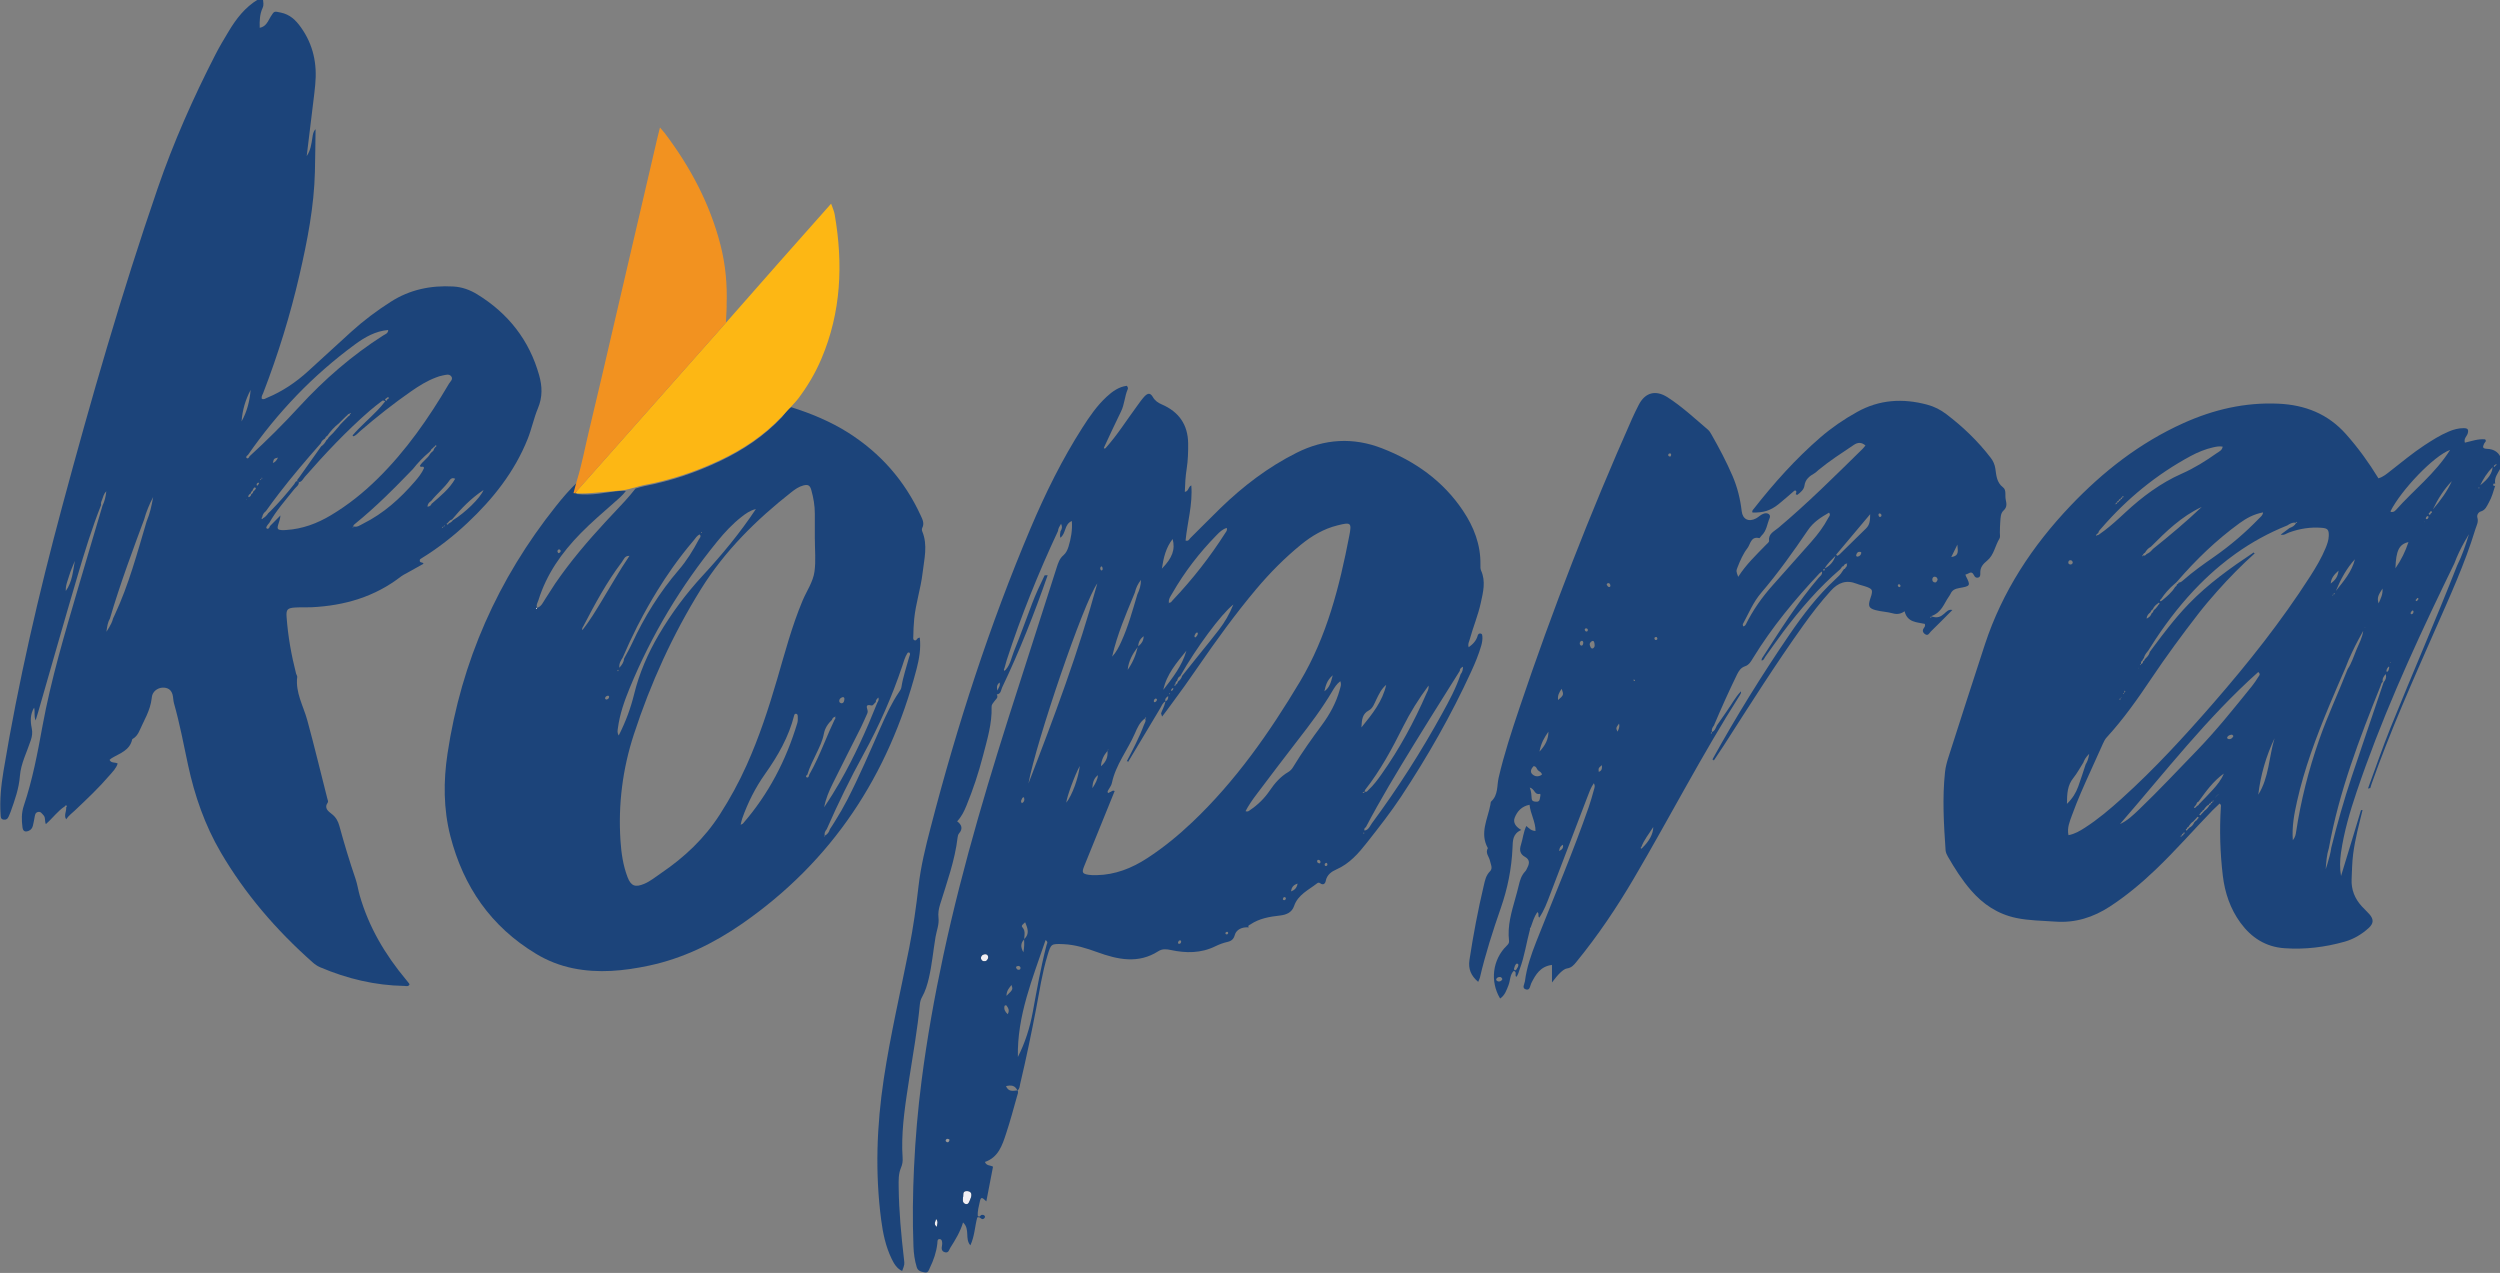
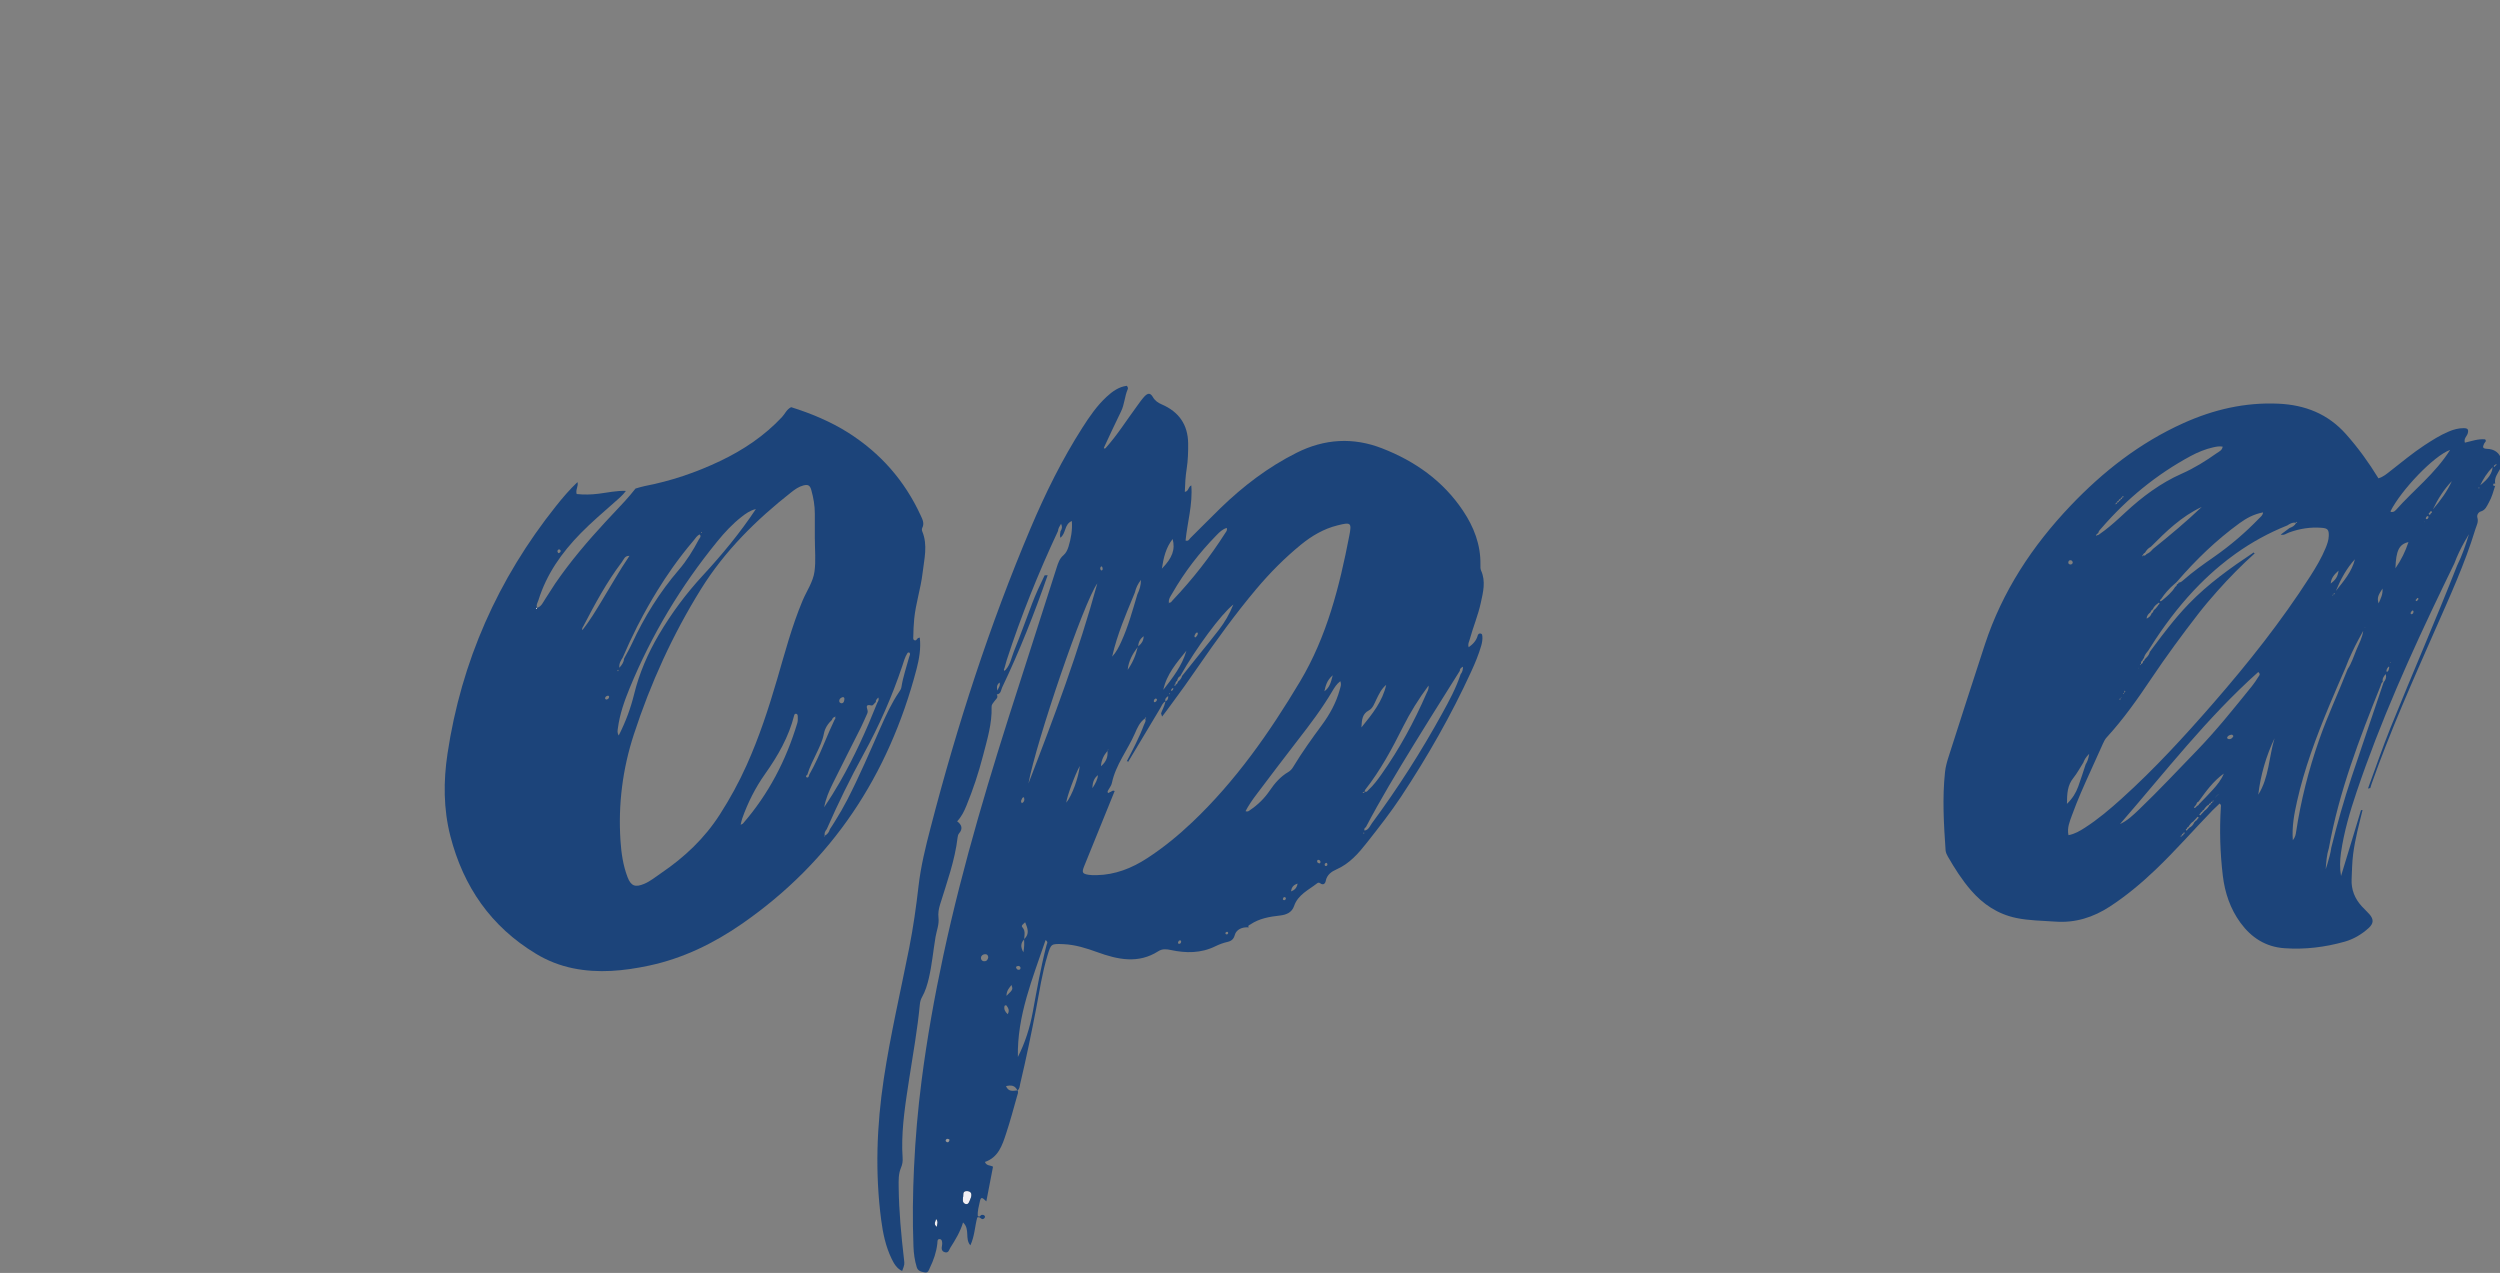
<svg xmlns="http://www.w3.org/2000/svg" xmlns:ns1="http://www.inkscape.org/namespaces/inkscape" xmlns:ns2="http://sodipodi.sourceforge.net/DTD/sodipodi-0.dtd" width="264.583mm" height="134.721mm" viewBox="0 0 264.583 134.721" version="1.1" id="svg5993" ns1:version="0.92.4 (5da689c313, 2019-01-14)" ns2:docname="Kopra.svg">
  <rect x="0" y="0" width="264.583" height="134.721" fill="#808080" stroke="none" />
  <defs id="defs5987">
    <clipPath clipPathUnits="userSpaceOnUse" id="clipPath4517">
      <path d="M 0,0 H 595.276 V 841.89 H 0 Z" id="path4515" ns1:connector-curvature="0" />
    </clipPath>
  </defs>
  <ns2:namedview id="base" pagecolor="#ffffff" bordercolor="#666666" borderopacity="1.0" ns1:pageopacity="0.0" ns1:pageshadow="2" ns1:zoom="0.35" ns1:cx="-969.45357" ns1:cy="-252.80814" ns1:document-units="mm" ns1:current-layer="layer1" showgrid="false" fit-margin-top="0" fit-margin-left="0" fit-margin-right="0" fit-margin-bottom="0" ns1:window-width="1920" ns1:window-height="1094" ns1:window-x="-11" ns1:window-y="-11" ns1:window-maximized="1" />
  <g ns1:label="Layer 1" ns1:groupmode="layer" id="layer1" transform="translate(-209.632,52.776)">
    <g transform="matrix(3.303,0,0,-3.303,-1222.079,2492.604)" clip-path="url(#clipPath4517)" id="g4513">
      <g transform="translate(464.313,732.259)" id="g4519">
        <path ns1:connector-curvature="0" id="path4521" style="fill:#f1eff4;fill-opacity:1;fill-rule:nonzero;stroke:none" d="M 0,0 C 0.028,0.07 -0.038,0.209 0.129,0.204 0.243,0.201 0.29,0.137 0.264,0.024 0.254,-0.02 0.233,-0.061 0.217,-0.103 0.193,-0.163 0.168,-0.23 0.086,-0.211 0.017,-0.195 -0.012,-0.138 -0.004,-0.066 -0.002,-0.048 -0.002,-0.03 0,0" />
      </g>
      <g transform="translate(465.124,739.951)" id="g4523">
-         <path ns1:connector-curvature="0" id="path4525" style="fill:#f1eff4;fill-opacity:1;fill-rule:nonzero;stroke:none" d="m 0,0 c -0.015,-0.075 -0.052,-0.131 -0.142,-0.123 -0.067,0.006 -0.097,0.061 -0.092,0.114 0.006,0.068 0.063,0.108 0.132,0.112 C -0.039,0.106 -0.004,0.067 0,0" />
-       </g>
+         </g>
      <g transform="translate(463.47,731.313)" id="g4527">
        <path ns1:connector-curvature="0" id="path4529" style="fill:#f1eff4;fill-opacity:1;fill-rule:nonzero;stroke:none" d="M 0,0 C -0.112,0.103 -0.034,0.174 -0.018,0.258 0.055,0.173 0.026,0.102 0,0" />
      </g>
      <g transform="translate(463.887,734.107)" id="g4531">
        <path ns1:connector-curvature="0" id="path4533" style="fill:#9a9899;fill-opacity:1;fill-rule:nonzero;stroke:none" d="m 0,0 c -0.018,-0.064 -0.044,-0.091 -0.084,-0.079 -0.02,0.006 -0.051,0.036 -0.048,0.052 0.005,0.036 0.036,0.064 0.076,0.057 C -0.032,0.026 -0.011,0.006 0,0" />
      </g>
      <g transform="translate(450.667,751.15)" id="g4535">
        <path ns1:connector-curvature="0" id="path4537" style="fill:#f1eff4;fill-opacity:1;fill-rule:nonzero;stroke:none" d="m 0,0 c 0.004,-0.023 -0.006,-0.036 -0.028,-0.036 -0.003,0 -0.008,0.017 -0.006,0.024 0.008,0.026 0.022,0.027 0.039,0.006 C 0.005,-0.007 0,0 0,0" />
      </g>
      <g transform="translate(462.75,750.792)" id="g4539">
        <path ns1:connector-curvature="0" id="path4541" style="fill:#1c447a;fill-opacity:1;fill-rule:nonzero;stroke:none" d="M 0,0 C 0.048,0.498 0.21,0.975 0.268,1.47 0.319,1.916 0.443,2.366 0.257,2.811 0.244,2.841 0.243,2.888 0.257,2.916 0.335,3.068 0.265,3.194 0.204,3.327 -0.308,4.437 -1.081,5.316 -2.114,5.971 -2.671,6.324 -3.316,6.593 -3.942,6.788 -4.086,6.721 -4.135,6.579 -4.239,6.468 -4.804,5.866 -5.477,5.416 -6.216,5.064 -6.99,4.694 -7.798,4.421 -8.642,4.259 -8.74,4.24 -8.834,4.207 -8.929,4.181 -9.147,3.902 -9.39,3.645 -9.634,3.388 -9.715,3.303 -9.796,3.217 -9.876,3.13 -10.462,2.497 -11.021,1.841 -11.509,1.128 -11.616,0.97 -11.711,0.805 -11.818,0.648 -11.892,0.54 -11.937,0.404 -12.081,0.359 -12.08,0.356 -12.08,0.354 -12.079,0.351 l -0.005,0.006 c 10e-4,0.001 0.002,0.001 0.003,0.002 -0.002,0.005 -0.002,0.01 -0.004,0.015 -0.005,0.015 -0.011,0.03 -0.011,0.045 -10e-4,0.044 0.016,0.085 0.033,0.126 0.009,0.02 0.017,0.041 0.024,0.061 0.26,0.835 0.748,1.525 1.353,2.142 0.337,0.344 0.703,0.656 1.064,0.975 0.136,0.119 0.276,0.235 0.386,0.382 -0.299,0.013 -0.59,-0.055 -0.884,-0.091 -0.233,-0.029 -0.464,-0.033 -0.695,-0.009 -0.042,0.14 0.064,0.256 0.026,0.382 -0.251,-0.237 -0.475,-0.5 -0.69,-0.77 -1.86,-2.335 -3.031,-4.975 -3.474,-7.927 -0.133,-0.883 -0.133,-1.772 0.092,-2.648 0.417,-1.617 1.299,-2.898 2.745,-3.769 0.368,-0.223 0.764,-0.377 1.186,-0.464 0.819,-0.167 1.629,-0.085 2.434,0.086 1.082,0.23 2.061,0.707 2.963,1.33 2.905,2.008 4.715,4.773 5.606,8.162 0.086,0.329 0.147,0.669 0.106,1.018 C 0.153,-0.602 0.133,-0.603 0.12,-0.612 0.086,-0.636 0.074,-0.697 0.016,-0.682 -0.044,-0.666 -0.029,-0.611 -0.029,-0.57 -0.027,-0.38 -0.018,-0.19 0,0 m -11.365,2.23 c 0.017,-0.004 0.041,-0.038 0.038,-0.054 -0.005,-0.034 -0.032,-0.059 -0.076,-0.066 -0.009,0.019 -0.029,0.041 -0.028,0.061 0.002,0.036 0.026,0.068 0.066,0.059 m -0.747,-1.909 c -0.002,0 -0.008,0.018 -0.006,0.025 0.007,0.023 0.02,0.023 0.034,0.008 0.002,-0.02 -0.007,-0.033 -0.028,-0.033 m 10.405,-3.794 c 0.061,0.121 0.112,0.248 0.17,0.371 0.027,0.058 0.062,0.116 0.042,0.181 -0.036,0.114 -0.054,0.196 0.121,0.152 0.059,-0.015 0.095,0.074 0.145,0.11 -0.009,0.063 0.036,0.098 0.08,0.145 0.007,-0.017 0.01,-0.034 0.011,-0.049 10e-4,-0.03 -0.01,-0.057 -0.023,-0.083 -0.007,-0.013 -0.014,-0.026 -0.022,-0.038 -0.348,-0.876 -0.735,-1.732 -1.203,-2.547 -0.156,-0.271 -0.322,-0.538 -0.498,-0.8 0.049,0.272 0.156,0.52 0.275,0.761 0.296,0.601 0.602,1.198 0.902,1.797 m -0.59,0.969 c 0.041,0.013 0.065,-0.023 0.061,-0.06 -0.007,-0.059 -0.012,-0.126 -0.089,-0.136 -0.042,0.007 -0.073,0.026 -0.076,0.065 -0.006,0.074 0.045,0.112 0.104,0.131 m -4.519,5.296 c 0.005,-0.005 0.014,-0.012 0.014,-0.018 0,-0.006 -0.01,-0.011 -0.016,-0.017 -0.005,0.006 -0.015,0.013 -0.015,0.019 0.001,0.005 0.011,0.011 0.017,0.016 M -8.233,0.905 c 0.156,0.252 0.318,0.501 0.491,0.744 0.212,0.299 0.438,0.589 0.678,0.872 0.058,0.067 0.1,0.152 0.193,0.189 C -6.813,2.641 -6.877,2.594 -6.902,2.546 -7.084,2.201 -7.29,1.868 -7.545,1.572 -8.158,0.857 -8.648,0.067 -9.043,-0.785 c -0.076,-0.164 -0.167,-0.32 -0.252,-0.48 -0.007,-0.111 -0.063,-0.198 -0.152,-0.296 -0.004,0.035 -0.003,0.068 0.002,0.098 0.01,0.06 0.035,0.11 0.062,0.158 0.015,0.024 0.03,0.048 0.045,0.073 0.145,0.339 0.3,0.672 0.466,1 0.017,0.032 0.035,0.065 0.051,0.097 0.183,0.355 0.379,0.701 0.588,1.04 m -1.783,-0.331 c -0.192,-0.316 -0.382,-0.633 -0.614,-0.929 -0.026,0.058 0.014,0.096 0.032,0.13 0.368,0.706 0.744,1.407 1.227,2.044 0.063,0.083 0.098,0.218 0.247,0.204 0.001,0 0.001,10e-4 0.002,0.002 l -0.004,0.014 c 0,0 0.005,-0.01 0.005,-0.01 0.001,0 0,-10e-4 0,-0.002 0,10e-4 0.001,10e-4 0.001,0.002 L -9.122,2.023 c -10e-4,0 -10e-4,0 -0.002,0 -0.32,-0.469 -0.596,-0.965 -0.892,-1.449 m 0.539,-2.225 c -0.007,-0.026 -0.019,-0.029 -0.028,-0.006 -0.003,0.006 0,0.017 0.004,0.024 0.003,0.004 0.012,0.004 0.018,0.005 0.002,-0.008 0.007,-0.016 0.006,-0.023 M -9.859,-2.58 c -0.035,0.006 -0.051,0.023 -0.043,0.054 0.01,0.039 0.04,0.058 0.075,0.067 0.029,0.008 0.055,-0.006 0.052,-0.038 -0.005,-0.05 -0.041,-0.074 -0.084,-0.083 m 0.364,-0.927 c 0.058,0.453 0.209,0.881 0.381,1.3 0.702,1.706 1.643,3.271 2.81,4.7 0.23,0.282 0.477,0.548 0.764,0.774 0.14,0.11 0.285,0.215 0.467,0.256 C -5.58,2.759 -6.158,2.061 -6.774,1.394 -7.312,0.812 -7.781,0.179 -8.183,-0.504 c -0.351,-0.598 -0.624,-1.225 -0.79,-1.901 -0.11,-0.447 -0.267,-0.879 -0.494,-1.326 -0.056,0.093 -0.036,0.16 -0.028,0.224 m 5.751,0.178 C -4.103,-4.524 -4.666,-5.61 -5.489,-6.555 -5.5,-6.567 -5.521,-6.571 -5.561,-6.592 c 0.019,0.078 0.03,0.142 0.051,0.202 0.18,0.507 0.419,0.984 0.73,1.423 0.411,0.581 0.762,1.19 0.936,1.887 0.004,0.015 0.011,0.026 0.02,0.033 0.01,0.008 0.022,0.012 0.037,0.013 0.046,-0.007 0.055,-0.047 0.056,-0.08 10e-4,-0.072 0.007,-0.148 -0.013,-0.215 m 0.164,3.91 c -0.34,-0.814 -0.564,-1.663 -0.81,-2.506 -0.275,-0.94 -0.579,-1.869 -0.982,-2.764 -0.245,-0.546 -0.532,-1.071 -0.856,-1.575 -0.488,-0.761 -1.131,-1.369 -1.875,-1.873 -0.18,-0.122 -0.347,-0.264 -0.551,-0.349 -0.284,-0.119 -0.421,-0.07 -0.531,0.217 -0.143,0.376 -0.2,0.77 -0.226,1.17 -0.076,1.162 0.067,2.292 0.429,3.403 0.534,1.637 1.241,3.19 2.149,4.653 0.763,1.227 1.772,2.223 2.901,3.11 0.114,0.089 0.234,0.174 0.377,0.212 0.153,0.041 0.217,0.005 0.259,-0.148 0.068,-0.245 0.112,-0.495 0.112,-0.751 0.001,-0.272 0,-0.544 0,-0.816 h 0.001 c 0,-0.345 0.034,-0.694 -0.01,-1.033 -0.043,-0.34 -0.255,-0.634 -0.387,-0.95 m 0.17,-5.657 c -0.01,-0.003 -0.024,-0.002 -0.042,0.006 -0.024,0.01 -0.012,0.064 0.028,0.082 0.072,0.243 0.189,0.467 0.297,0.694 0.094,0.196 0.189,0.392 0.23,0.605 0.009,0.046 0.021,0.091 0.036,0.133 0.034,0.089 0.083,0.167 0.144,0.239 0.025,0.029 0.051,0.058 0.081,0.085 0.007,0.026 0.02,0.048 0.036,0.065 0.017,0.016 0.038,0.028 0.064,0.036 -10e-4,10e-4 0,0.002 -10e-4,0.003 l 0.002,-0.002 -0.002,0.002 c 0.003,0.001 0.003,0.001 0.005,0.002 0.004,0.007 0.01,0.016 0.011,0.016 0.008,-0.004 0.011,-0.008 0.008,-0.011 -0.002,-0.002 -0.01,-0.004 -0.019,-0.005 -10e-4,-0.002 -0.002,-0.003 -0.003,-0.004 0,0 -10e-4,-10e-4 -10e-4,-10e-4 0.007,-0.017 0.011,-0.034 0.01,-0.05 -0.002,-0.017 -0.01,-0.032 -0.026,-0.047 C -2.671,-3.476 -2.777,-3.729 -2.884,-3.982 -3.029,-4.323 -3.176,-4.663 -3.362,-4.986 -3.366,-4.997 -3.369,-5.009 -3.373,-5.022 -3.38,-5.046 -3.389,-5.07 -3.41,-5.076 m 3.251,3.867 c -0.086,-0.324 -0.199,-0.64 -0.25,-0.973 -0.007,-0.051 -0.038,-0.101 -0.068,-0.145 -0.246,-0.361 -0.427,-0.755 -0.603,-1.154 -0.343,-0.778 -0.678,-1.561 -1.068,-2.318 -0.12,-0.232 -0.25,-0.458 -0.389,-0.678 -0.054,-0.086 -0.105,-0.174 -0.164,-0.257 -0.013,-0.045 -0.032,-0.086 -0.058,-0.121 -0.027,-0.035 -0.06,-0.064 -0.103,-0.086 -0.003,-0.008 -0.005,-0.017 -0.011,-0.024 -0.003,-0.003 -0.016,-0.003 -0.017,-0.002 -0.005,0.019 0.004,0.028 0.028,0.026 -0.028,0.083 0.012,0.146 0.06,0.207 0.36,0.822 0.753,1.627 1.185,2.414 0.493,0.899 0.906,1.833 1.232,2.806 0.048,0.145 0.087,0.295 0.171,0.426 0.008,0.012 0.031,0.013 0.049,0.02 0.061,-0.044 0.018,-0.096 0.006,-0.141" />
      </g>
      <g transform="translate(497.724,754.62)" id="g4543">
-         <path ns1:connector-curvature="0" id="path4545" style="fill:#1c447a;fill-opacity:1;fill-rule:nonzero;stroke:none" d="m 0,0 c -0.028,0.131 0.027,0.304 -0.084,0.389 -0.209,0.159 -0.215,0.383 -0.248,0.6 -0.019,0.131 -0.067,0.242 -0.146,0.345 -0.411,0.537 -0.894,1 -1.432,1.408 -0.183,0.139 -0.386,0.24 -0.607,0.299 C -3.292,3.248 -4.043,3.207 -4.758,2.809 -5.181,2.575 -5.577,2.303 -5.942,1.988 -6.734,1.302 -7.428,0.525 -8.074,-0.298 -8.1,-0.331 -8.138,-0.363 -8.115,-0.415 c 0.348,-0.009 0.572,0.057 0.833,0.264 0.171,0.135 0.331,0.283 0.497,0.424 0.018,0.015 0.049,0.031 0.069,-0.001 0.023,-0.035 -0.007,-0.066 -0.013,-0.099 0.015,-0.008 0.031,-0.016 0.046,-0.025 0.106,0.076 0.217,0.172 0.233,0.292 0.028,0.212 0.163,0.309 0.322,0.402 0.047,0.027 0.085,0.069 0.127,0.104 0.358,0.295 0.747,0.546 1.132,0.804 0.129,0.086 0.244,0.093 0.375,-0.017 C -4.53,1.69 -4.556,1.654 -4.587,1.623 -5.469,0.757 -6.343,-0.115 -7.29,-0.91 c -0.134,-0.113 -0.32,-0.184 -0.293,-0.416 0.004,-0.037 -0.06,-0.085 -0.098,-0.124 -0.313,-0.324 -0.642,-0.633 -0.89,-1.026 -0.068,0.181 -0.071,0.183 -0.017,0.319 0.084,0.211 0.176,0.423 0.313,0.601 0.099,0.128 0.106,0.387 0.38,0.32 0.015,-0.004 0.043,0.054 0.069,0.078 0.167,0.153 0.18,0.378 0.263,0.569 0.045,0.104 -0.058,0.176 -0.181,0.141 -0.099,-0.029 -0.167,-0.108 -0.254,-0.155 -0.236,-0.126 -0.432,-0.031 -0.462,0.232 -0.045,0.391 -0.138,0.767 -0.293,1.127 -0.197,0.459 -0.431,0.9 -0.678,1.334 -0.03,0.054 -0.066,0.111 -0.113,0.151 -0.421,0.359 -0.826,0.738 -1.295,1.039 -0.378,0.241 -0.715,0.152 -0.919,-0.245 -0.074,-0.145 -0.147,-0.292 -0.213,-0.441 -1.348,-3.034 -2.55,-6.125 -3.609,-9.271 -0.248,-0.739 -0.493,-1.479 -0.668,-2.239 -0.059,-0.258 -0.01,-0.549 -0.237,-0.756 -0.022,-0.02 -0.019,-0.068 -0.026,-0.104 -0.086,-0.461 -0.351,-0.911 -0.082,-1.393 -0.092,-0.154 0.04,-0.271 0.068,-0.406 0.024,-0.112 0.098,-0.24 0.002,-0.335 -0.133,-0.133 -0.163,-0.299 -0.202,-0.465 -0.186,-0.785 -0.335,-1.577 -0.457,-2.375 -0.045,-0.292 0.052,-0.511 0.279,-0.704 0.022,0.053 0.045,0.092 0.055,0.134 0.177,0.76 0.416,1.501 0.672,2.238 0.216,0.62 0.344,1.26 0.373,1.915 0.01,0.232 -10e-4,0.457 0.281,0.58 -0.181,0.104 -0.273,0.239 -0.208,0.4 0.081,0.202 0.226,0.361 0.473,0.407 0.029,-0.293 0.194,-0.544 0.191,-0.839 -0.138,0.006 -0.202,0.082 -0.294,0.16 -0.095,-0.197 -0.109,-0.407 -0.172,-0.601 -0.057,-0.175 -0.029,-0.301 0.131,-0.39 0.142,-0.08 0.149,-0.192 0.084,-0.323 -0.024,-0.049 -0.044,-0.104 -0.08,-0.142 -0.125,-0.131 -0.17,-0.295 -0.21,-0.464 -0.031,-0.132 -0.067,-0.263 -0.104,-0.394 -0.125,-0.446 -0.26,-0.89 -0.203,-1.362 0.009,-0.073 -0.027,-0.114 -0.075,-0.161 -0.454,-0.445 -0.541,-1.139 -0.211,-1.692 0.154,0.104 0.206,0.269 0.269,0.428 0.06,0.152 0.042,0.337 0.169,0.46 0.114,-0.043 0.019,-0.135 0.08,-0.196 0.066,0.074 0.078,0.164 0.108,0.245 0.159,0.417 0.217,0.861 0.334,1.288 -0.011,0.022 -0.008,0.039 0.017,0.047 0.06,0.17 0.111,0.344 0.214,0.496 0.075,-0.039 0.003,-0.122 0.064,-0.175 0.157,0.228 0.249,0.483 0.345,0.735 0.4,1.041 0.795,2.083 1.194,3.124 0.058,0.15 0.11,0.304 0.208,0.446 0.053,-0.084 0.019,-0.153 0.001,-0.218 -0.051,-0.184 -0.101,-0.367 -0.164,-0.547 -0.507,-1.456 -1.114,-2.873 -1.679,-4.307 -0.164,-0.416 -0.309,-0.831 -0.365,-1.274 -0.011,-0.085 -0.109,-0.219 0.031,-0.26 0.135,-0.04 0.131,0.116 0.172,0.198 0.139,0.277 0.29,0.539 0.664,0.587 v -0.562 c 0.19,0.254 0.356,0.431 0.486,0.45 0.145,0.022 0.217,0.112 0.298,0.211 0.685,0.839 1.288,1.735 1.836,2.667 1.148,1.953 2.186,3.969 3.403,5.882 0.023,0.036 0.045,0.073 0.031,0.117 -0.182,-0.186 -0.298,-0.419 -0.448,-0.628 -0.11,-0.153 -0.215,-0.309 -0.322,-0.464 -0.031,-0.059 -0.049,-0.127 -0.097,-0.173 -0.016,-0.015 -0.035,-0.028 -0.06,-0.037 -0.004,-0.017 -0.005,-0.036 -0.014,-0.049 -0.011,-0.014 -0.028,-0.004 -0.022,0.019 0.002,0.012 0.023,0.021 0.036,0.031 -0.022,0.082 0.015,0.146 0.062,0.207 0.233,0.551 0.478,1.097 0.74,1.634 0.059,0.12 0.125,0.22 0.255,0.263 0.133,0.044 0.192,0.157 0.259,0.266 0.604,0.987 1.338,1.873 2.129,2.714 0.018,0.019 0.043,0.032 0.08,0.058 0.018,-0.106 -0.064,-0.149 -0.108,-0.201 -0.686,-0.803 -1.241,-1.698 -1.814,-2.58 -0.012,-0.019 -0.013,-0.046 -0.017,-0.07 0.076,0 0.087,0.072 0.12,0.117 0.191,0.263 0.374,0.531 0.57,0.791 0.549,0.731 1.142,1.423 1.839,2.02 0.006,0.014 0.015,0.026 0.028,0.034 0.009,0.037 0.035,0.055 0.07,0.061 0,0 0,0 0,0 0.02,0.041 0.046,0.075 0.096,0.078 0.01,0.007 0.02,0.013 0.029,0.02 -0.006,-0.01 -0.012,-0.021 -0.018,-0.032 h 0.001 c 0.011,-0.049 -0.006,-0.088 -0.045,-0.118 -0.007,-0.022 -0.013,-0.045 -0.044,-0.038 l -0.055,-0.079 c -0.054,-0.096 -0.135,-0.17 -0.214,-0.243 -0.576,-0.532 -1.048,-1.148 -1.488,-1.793 -0.882,-1.294 -1.707,-2.622 -2.463,-3.993 0.024,10e-4 0.039,-0.01 0.044,-0.034 0.11,0.166 0.223,0.331 0.331,0.499 0.828,1.291 1.647,2.588 2.539,3.836 0.274,0.385 0.563,0.757 0.881,1.108 0.233,0.257 0.491,0.358 0.825,0.226 0.11,-0.044 0.228,-0.065 0.337,-0.107 0.165,-0.065 0.18,-0.101 0.137,-0.267 -0.012,-0.043 -0.029,-0.086 -0.042,-0.129 -0.065,-0.212 -0.038,-0.285 0.172,-0.343 0.182,-0.05 0.378,-0.054 0.56,-0.105 0.141,-0.039 0.259,-0.015 0.375,0.067 0.092,-0.366 0.398,-0.346 0.648,-0.404 0.015,-0.046 0.007,-0.081 -0.016,-0.111 -0.058,-0.075 -0.071,-0.145 0.014,-0.211 0.108,-0.083 0.145,0.03 0.194,0.077 0.234,0.226 0.461,0.459 0.691,0.69 -0.121,0.033 -0.189,-0.056 -0.266,-0.122 -0.105,-0.091 -0.214,-0.154 -0.418,-0.077 0.343,0.115 0.414,0.405 0.57,0.627 0.02,0.03 0.042,0.06 0.057,0.093 0.054,0.12 0.15,0.16 0.276,0.182 0.367,0.064 0.37,0.076 0.21,0.392 -0.004,0.007 -0.003,0.017 -0.007,0.045 0.092,0 0.185,0.15 0.268,-0.022 0.027,-0.056 0.061,-0.091 0.123,-0.082 0.087,0.013 0.084,0.093 0.082,0.149 -0.007,0.182 0.085,0.287 0.222,0.399 0.217,0.178 0.251,0.477 0.394,0.708 0.029,0.047 0.008,0.125 0.011,0.188 0.003,0.118 0.002,0.236 0.013,0.353 0.01,0.126 0.008,0.268 0.107,0.357 C 0.052,-0.242 0.026,-0.123 0,0 m -16.253,-15.441 c -0.037,0.004 -0.08,0.038 -0.073,0.067 0.013,0.055 0.069,0.079 0.124,0.076 0.036,-0.002 0.061,-0.032 0.074,-0.069 -0.024,-0.054 -0.069,-0.079 -0.125,-0.074 m 0.625,0.47 c -0.005,-0.017 -0.019,-0.03 -0.029,-0.045 -0.012,-0.034 -0.037,-0.073 -0.068,-0.066 -0.035,0.008 -0.038,0.05 -0.018,0.085 0.009,0.025 0.012,0.053 0.026,0.074 0.018,0.027 0.038,0.072 0.079,0.048 0.04,-0.021 0.018,-0.064 0.01,-0.096 m 0.698,5.375 c -0.009,-0.064 -0.052,-0.091 -0.116,-0.085 -0.065,0.005 -0.132,0.01 -0.142,0.094 -0.012,0.106 -0.006,0.215 -0.062,0.36 0.163,-0.045 0.148,-0.241 0.318,-0.204 0.048,0.011 0.011,-0.107 0.002,-0.165 m -0.245,0.802 c -0.077,0.079 -0.023,0.182 0.048,0.253 0.092,-0.006 0.095,-0.088 0.137,-0.131 0.043,-0.043 0.117,-0.056 0.129,-0.141 -0.108,-0.083 -0.234,-0.064 -0.314,0.019 m 0.236,0.718 c 0.05,0.28 0.162,0.462 0.286,0.638 0,-0.233 -0.088,-0.426 -0.286,-0.638 m 0.711,2.012 c 0.069,-0.196 0.069,-0.196 -0.115,-0.36 -0.02,0.141 0.03,0.241 0.115,0.36 m -0.081,-5.199 c 0.01,0.101 0.036,0.16 0.12,0.202 0.021,-0.096 -0.018,-0.15 -0.12,-0.202 m 0.746,6.595 c -0.005,-0.005 -0.013,-0.01 -0.022,-0.011 -0.036,-0.007 -0.061,0.028 -0.064,0.066 -0.002,0.04 0.022,0.075 0.054,0.085 0.011,0.003 0.02,0.003 0.027,0 0.008,-0.002 0.013,-0.007 0.018,-0.013 0.002,-0.003 0.003,-0.006 0.004,-0.009 0.003,-0.005 0.005,-0.009 0.007,-0.014 0.002,-0.009 0.004,-0.018 0.004,-0.028 -0.006,-0.026 -0.01,-0.058 -0.028,-0.076 m 0.107,0.446 c -0.018,0.009 -0.035,0.041 -0.033,0.061 0.002,0.023 0.028,0.039 0.057,0.034 0.013,-0.004 0.023,-0.01 0.031,-0.019 0.007,-0.008 0.011,-0.019 0.011,-0.034 -0.002,-0.046 -0.032,-0.058 -0.066,-0.042 m 0.225,-0.549 c -0.063,-0.008 -0.071,0.044 -0.087,0.081 -0.03,0.069 0.002,0.123 0.061,0.155 0.041,0.022 0.066,-0.01 0.074,-0.048 0.014,-0.07 0.032,-0.142 -0.048,-0.188 m 0.191,-3.953 c -0.013,0.119 -0.013,0.119 0.101,0.215 0.006,-0.102 0.003,-0.179 -0.101,-0.215 m 0.326,5.923 c -0.027,0.004 -0.055,0.039 -0.068,0.067 -0.011,0.021 0.009,0.047 0.036,0.056 v 0 c 0,0 0,10e-4 0,10e-4 0.042,0.005 0.066,-0.019 0.075,-0.055 0.01,-0.035 0.003,-0.077 -0.043,-0.069 m 0.274,-4.636 c -0.053,0.119 -0.053,0.119 0.05,0.259 0.028,-0.114 -0.012,-0.18 -0.05,-0.259 m 0.522,1.674 c -0.001,0.001 -0.002,0.002 -0.003,0.002 l 0.003,0.003 -0.003,-0.003 c 0,0 -0.014,0.014 -0.014,0.014 l 0.017,-0.011 c 0,-0.002 -0.001,-0.003 0,-0.005 0.012,-0.003 0.024,-0.013 0.031,-0.022 0.008,-0.011 0.01,-0.022 0.003,-0.025 -0.055,-0.021 -0.031,0.024 -0.034,0.047 m 0.276,-5.394 c -0.006,-0.005 -0.014,-0.013 -0.02,-0.02 -0.007,-0.006 -0.013,-0.011 -0.015,-0.009 -0.03,0.018 -0.02,0.039 0.003,0.056 0,0 0,0 0,0 0.084,0.229 0.24,0.412 0.38,0.637 0.001,-0.217 -0.129,-0.452 -0.348,-0.664 m 0.44,6.657 c -0.032,-0.007 -0.045,0.017 -0.053,0.042 -0.01,0.034 0.014,0.047 0.04,0.054 0.017,0.004 0.028,0 0.036,-0.008 10e-4,-0.001 10e-4,-0.003 0.002,-0.004 0.006,-0.008 0.011,-0.018 0.014,-0.029 v 0 0 c 0.004,-0.03 -0.011,-0.05 -0.039,-0.055 m 0.429,5.881 c -0.025,0.009 -0.049,0.024 -0.04,0.057 0.008,0.026 0.021,0.049 0.073,0.038 0.011,-0.003 0.024,-0.024 0.017,-0.052 -0.006,-0.024 -0.011,-0.056 -0.05,-0.043 m 4.55,-2.726 C -6.638,-1.813 -7.052,-2.283 -7.469,-2.749 -7.809,-3.13 -8.1,-3.543 -8.327,-4 c -0.017,-0.035 -0.044,-0.057 -0.088,-0.063 -0.002,0.025 -0.016,0.057 -0.006,0.076 0.186,0.339 0.327,0.697 0.588,1.001 0.542,0.634 1.026,1.316 1.495,2.006 0.177,0.261 0.418,0.412 0.677,0.561 0.062,-0.077 -0.001,-0.125 -0.027,-0.174 -0.145,-0.274 -0.329,-0.52 -0.535,-0.752 m 0.422,-0.863 c -0.003,-0.005 -0.006,-0.008 -0.008,-0.013 -10e-4,0 -0.002,-10e-4 -0.002,-10e-4 0.013,-0.017 0.023,-0.035 -0.001,-0.051 -0.009,-0.005 -0.038,0.002 -0.038,0.006 -0.003,0.027 0.015,0.039 0.039,0.045 -0.002,0.002 -0.003,0.004 -0.005,0.005 0.005,0.003 0.01,0.006 0.015,0.009 0.084,0.152 0.212,0.267 0.345,0.405 -0.051,-0.178 -0.187,-0.331 -0.345,-0.405 m 1.048,0.378 c -0.012,-0.002 -0.04,0.019 -0.04,0.026 0.008,0.066 0.031,0.122 0.095,0.129 0.043,0.002 0.074,-0.008 0.07,-0.036 -0.01,-0.068 -0.056,-0.11 -0.125,-0.119 m 0.277,0.904 c -0.286,-0.278 -0.57,-0.56 -0.856,-0.839 -0.018,-0.018 -0.045,-0.026 -0.068,-0.039 -0.012,0.012 -0.023,0.025 -0.034,0.037 0.353,0.42 0.705,0.839 1.091,1.298 -0.001,-0.201 -0.013,-0.342 -0.133,-0.457 m 0.461,0.371 c -0.032,-0.011 -0.049,0.013 -0.057,0.038 -0.009,0.034 -0.009,0.074 0.04,0.073 0.019,-0.001 0.037,-0.03 0.051,-0.043 0.003,-0.036 -0.007,-0.059 -0.034,-0.068 m 0.598,-2.249 c -0.014,0.003 -0.03,0.018 -0.036,0.032 -0.011,0.026 -0.002,0.053 0.028,0.057 0.03,0.005 0.047,-0.017 0.054,-0.045 -10e-4,-0.014 -0.004,-0.025 -0.01,-0.033 -0.007,-0.011 -0.017,-0.016 -0.036,-0.011 m 1.038,-0.966 c -0.008,-0.006 -0.016,-0.016 -0.022,-0.016 -0.004,10e-4 -0.007,0.004 -0.01,0.007 -0.003,0.004 -0.006,0.008 -0.009,0.011 0.003,0.003 0.007,0.007 0.011,0.01 0.003,0.003 0.007,0.005 0.01,0.005 0.007,0 0.013,-0.011 0.02,-0.017 m 0.112,1.114 c -0.06,0.004 -0.093,0.053 -0.084,0.11 0.006,0.041 0.035,0.085 0.091,0.073 0.049,-0.009 0.072,-0.046 0.079,-0.095 -0.019,-0.039 -0.035,-0.091 -0.086,-0.088 m 0.523,0.815 c 0.071,0.145 0.133,0.271 0.195,0.396 0,-0.147 0.093,-0.36 -0.195,-0.396" />
-       </g>
+         </g>
      <g transform="translate(496.017,751.084)" id="g4547">
        <path ns1:connector-curvature="0" id="path4549" style="fill:#1c447a;fill-opacity:1;fill-rule:nonzero;stroke:none" d="m 0,0 c -0.001,-0.001 -0.002,-0.002 -0.003,-0.003 0.004,-0.001 0.006,0 0.01,-0.001 z" />
      </g>
      <g transform="translate(447.794,753.862)" id="g4551">
        <path ns1:connector-curvature="0" id="path4553" style="fill:#1c447a;fill-opacity:1;fill-rule:nonzero;stroke:none" d="m 0,0 v 0 h -0.001 c 0,0 0,0 0.001,0 0,0 0,0 0,0" />
      </g>
      <g transform="translate(450.733,758.603)" id="g4555">
-         <path ns1:connector-curvature="0" id="path4557" style="fill:#1c447a;fill-opacity:1;fill-rule:nonzero;stroke:none" d="M 0,0 C -0.316,1.126 -0.991,1.983 -1.984,2.593 -2.218,2.737 -2.475,2.829 -2.753,2.844 -3.471,2.884 -4.143,2.746 -4.755,2.354 -5.2,2.07 -5.621,1.755 -6.012,1.401 -6.476,0.98 -6.938,0.557 -7.4,0.133 c -0.392,-0.358 -0.826,-0.651 -1.318,-0.855 -0.054,-0.023 -0.107,-0.069 -0.171,-0.029 -0.016,0.074 0.026,0.127 0.048,0.184 0.477,1.236 0.867,2.498 1.164,3.789 0.25,1.087 0.465,2.181 0.492,3.302 0.011,0.453 0.014,0.906 0.021,1.36 C -7.241,7.808 -7.251,7.711 -7.266,7.611 -7.297,7.409 -7.323,7.205 -7.448,7.023 c 0.081,0.672 0.163,1.344 0.245,2.016 0.009,0.09 0.019,0.18 0.028,0.27 0.065,0.663 -0.06,1.277 -0.453,1.831 -0.168,0.238 -0.356,0.422 -0.657,0.482 -0.205,0.041 -0.199,0.058 -0.315,-0.128 -0.088,-0.142 -0.141,-0.319 -0.353,-0.362 -0.009,0.222 10e-4,0.443 0.091,0.635 0.048,0.105 0.019,0.182 0.014,0.272 h -0.164 c -0.415,-0.251 -0.699,-0.622 -0.942,-1.029 -0.145,-0.241 -0.29,-0.483 -0.418,-0.733 -0.713,-1.389 -1.345,-2.814 -1.852,-4.29 -1.157,-3.361 -2.139,-6.774 -3.062,-10.204 -0.751,-2.793 -1.403,-5.609 -1.877,-8.463 -0.077,-0.466 -0.126,-0.935 -0.092,-1.409 0.005,-0.062 0.002,-0.132 0.087,-0.148 0.083,-0.016 0.139,0.02 0.17,0.098 0.02,0.051 0.045,0.099 0.063,0.151 0.133,0.374 0.267,0.742 0.298,1.151 0.031,0.396 0.224,0.762 0.348,1.14 0.043,0.129 0.061,0.248 0.03,0.393 -0.044,0.21 -0.053,0.437 0.077,0.654 0.035,-0.139 -0.012,-0.267 0.048,-0.41 0.033,0.106 0.059,0.19 0.084,0.275 0.419,1.454 0.832,2.91 1.261,4.361 0.225,0.764 0.46,1.526 0.754,2.268 -0.017,0.065 0.011,0.122 0.035,0.18 0.032,0.081 0.044,0.171 0.131,0.257 -0.02,-0.175 -0.054,-0.32 -0.121,-0.457 -0.262,-0.885 -0.528,-1.77 -0.787,-2.657 -0.427,-1.46 -0.865,-2.918 -1.139,-4.418 -0.156,-0.856 -0.317,-1.711 -0.595,-2.537 -0.08,-0.237 -0.074,-0.462 -0.044,-0.695 0.016,-0.13 0.085,-0.163 0.204,-0.112 0.075,0.032 0.112,0.092 0.13,0.164 0.024,0.097 0.041,0.195 0.059,0.293 0.012,0.064 0.024,0.126 0.102,0.144 0.091,0.023 0.124,-0.05 0.175,-0.1 0.075,-0.073 0.035,-0.183 0.078,-0.288 0.227,0.196 0.383,0.425 0.613,0.572 0.013,0.018 0.026,0.044 0.05,0.023 0.019,-0.018 0.007,-0.043 -0.011,-0.061 0.014,-0.127 -0.083,-0.254 0,-0.38 0.075,0.114 0.185,0.195 0.283,0.287 0.383,0.362 0.766,0.723 1.109,1.124 0.099,0.116 0.213,0.224 0.258,0.376 -0.085,0.051 -0.207,0.003 -0.26,0.116 0.027,0.023 0.046,0.043 0.069,0.056 0.258,0.157 0.578,0.244 0.656,0.599 0.004,0.02 0.041,0.032 0.063,0.049 0.073,0.057 0.126,0.131 0.163,0.215 0.151,0.344 0.357,0.667 0.399,1.053 0.004,0.036 0.01,0.072 0.02,0.107 0.048,0.15 0.215,0.252 0.384,0.236 0.159,-0.014 0.25,-0.107 0.278,-0.283 0.012,-0.071 0.012,-0.145 0.032,-0.214 0.185,-0.655 0.311,-1.323 0.453,-1.988 0.211,-0.982 0.54,-1.926 1.046,-2.791 0.78,-1.334 1.781,-2.494 2.938,-3.52 0.075,-0.067 0.154,-0.123 0.248,-0.163 0.862,-0.367 1.757,-0.582 2.696,-0.598 0.057,-0.001 0.129,-0.03 0.166,0.046 -0.003,0.01 -0.004,0.02 -0.009,0.027 -0.033,0.043 -0.067,0.086 -0.102,0.127 -0.67,0.804 -1.193,1.684 -1.484,2.699 -0.051,0.178 -0.075,0.361 -0.135,0.535 -0.191,0.558 -0.361,1.122 -0.516,1.69 -0.042,0.153 -0.108,0.278 -0.238,0.38 -0.113,0.09 -0.266,0.187 -0.132,0.378 0.018,0.027 -0.008,0.087 -0.019,0.13 -0.214,0.834 -0.412,1.672 -0.64,2.502 -0.125,0.458 -0.385,0.886 -0.322,1.388 0.003,0.032 -0.027,0.067 -0.036,0.102 -0.153,0.598 -0.261,1.204 -0.305,1.821 -0.017,0.239 0.029,0.284 0.275,0.3 0.172,0.011 0.345,0 0.518,0.008 1.058,0.05 2.036,0.333 2.884,0.994 0.049,0.038 0.109,0.064 0.164,0.095 0.182,0.103 0.364,0.204 0.546,0.306 -0.017,0.061 -0.12,0.017 -0.12,0.099 -0.004,0.044 0.027,0.057 0.059,0.076 0.528,0.325 1.014,0.704 1.465,1.128 0.823,0.772 1.512,1.64 1.935,2.698 0.128,0.32 0.196,0.664 0.327,0.978 C 0.113,-0.698 0.099,-0.353 0,0 m -15.167,-6.912 c -0.012,0.178 0.063,0.334 0.11,0.497 0.046,0.161 0.121,0.311 0.18,0.467 -0.06,-0.333 -0.084,-0.677 -0.29,-0.964 m 2.59,2.23 c -0.3,-1.009 -0.571,-2.028 -1.018,-2.987 -0.019,-0.041 -0.038,-0.082 -0.057,-0.123 -0.013,-0.055 -0.033,-0.107 -0.058,-0.16 -0.038,-0.081 -0.089,-0.164 -0.155,-0.267 0.023,0.187 0.047,0.312 0.113,0.426 0.079,0.269 0.162,0.536 0.249,0.801 0.193,0.59 0.403,1.173 0.617,1.755 0.076,0.205 0.153,0.411 0.229,0.616 0.068,0.251 0.169,0.488 0.288,0.718 -0.046,-0.267 -0.102,-0.53 -0.208,-0.779 m 7.76,3.96 c 0.01,-0.018 -0.019,-0.037 -0.042,-0.041 -0.008,-0.013 -0.013,-0.032 -0.022,-0.044 -0.009,-0.012 -0.021,-0.015 -0.041,0.003 -0.039,0.034 0.008,0.053 0.032,0.071 0.023,0.018 0.048,0.053 0.073,0.011 m -4.428,0.253 c -0.03,-0.356 -0.113,-0.695 -0.29,-1.008 0.026,0.357 0.124,0.692 0.29,1.008 m -0.132,-3.527 0.009,0.018 0.007,-0.019 z m 0.005,1.344 c -0.009,0.008 -0.013,0.017 -0.014,0.026 -0.001,0.027 0.031,0.055 0.057,0.074 0.47,0.677 0.985,1.309 1.549,1.895 0.006,0.006 0.011,0.013 0.017,0.019 0.286,0.295 0.583,0.579 0.894,0.85 0.31,0.271 0.633,0.53 0.969,0.777 0.315,0.23 0.652,0.426 1.063,0.461 C -4.839,1.338 -4.932,1.316 -4.993,1.277 -5.994,0.639 -6.881,-0.131 -7.683,-1.004 -8.192,-1.559 -8.727,-2.09 -9.282,-2.599 -9.298,-2.642 -9.336,-2.686 -9.372,-2.652 m 1.003,0.014 c -0.036,-0.076 -0.078,-0.144 -0.164,-0.174 0.031,0.14 0.031,0.14 0.164,0.174 m -0.745,-1.046 c -0.01,-0.013 -0.027,-0.02 -0.04,-0.03 -0.007,-0.02 -0.013,-0.04 -0.024,-0.057 -0.01,-0.018 -0.024,-0.032 -0.047,-0.04 v 0 0 c -0.003,-0.024 -0.011,-0.044 -0.024,-0.059 -0.013,-0.016 -0.03,-0.028 -0.053,-0.036 -0.004,-10e-4 -0.02,0.011 -0.019,0.015 0.005,0.047 0.031,0.079 0.074,0.097 0.009,0.034 0.022,0.066 0.051,0.087 0.006,0.004 0.008,0.01 0.015,0.013 0.005,0.016 0.007,0.035 0.016,0.048 0.019,0.024 0.038,0.07 0.073,0.044 0.038,-0.028 -0.004,-0.057 -0.022,-0.082 m 0.1,0.159 c -0.017,-0.019 -0.033,-0.016 -0.037,0.009 -0.006,0.038 0.019,0.06 0.05,0.078 0.01,-0.009 0.03,-0.023 0.028,-0.026 -0.011,-0.021 -0.026,-0.042 -0.041,-0.061 m 0.095,0.164 c -0.04,0.031 -0.005,0.033 0.014,0.042 0,10e-4 10e-4,0.002 10e-4,0.003 l 0.002,-0.002 c 0,0 -0.002,0.002 -0.002,0.002 10e-4,0 0.002,0 0.003,10e-4 0.007,0.012 0.013,0.024 0.019,0.037 0.03,-0.034 10e-4,-0.033 -0.019,-0.037 0,-10e-4 -10e-4,-0.002 -10e-4,-0.003 -0.001,0 -0.002,-10e-4 -0.003,-10e-4 -0.005,-0.014 -0.01,-0.028 -0.014,-0.042 m 0.816,-1.597 c -0.045,-0.003 -0.091,-0.007 -0.136,-0.005 -0.136,0.008 -0.162,0.04 -0.125,0.167 0.028,0.095 0.067,0.186 0.075,0.303 -0.113,-0.114 -0.225,-0.228 -0.338,-0.342 -0.003,-0.012 -0.007,-0.024 -0.012,-0.035 -0.002,-0.003 -0.004,-0.005 -0.005,-0.007 -0.011,-0.018 -0.024,-0.034 -0.04,-0.04 -0.009,-0.003 -0.018,-0.004 -0.027,-0.001 -0.059,0.02 -0.021,0.071 -10e-4,0.105 0.017,0.029 0.042,0.053 0.064,0.08 0.223,0.397 0.526,0.735 0.807,1.089 0.027,0.034 0.063,0.063 0.093,0.096 0.028,0.033 0.05,0.07 0.05,0.121 -10e-4,0 -0.002,-10e-4 -0.003,-10e-4 0,0 0.003,0.003 0.003,0.003 0,0 -0.003,-0.003 -0.003,-0.003 -0.021,0.01 -0.032,0.02 -0.04,0.03 -0.015,0.004 -0.028,0.005 -0.038,0 -0.013,-0.005 -0.024,-0.017 -0.033,-0.031 -0.01,-0.014 -0.018,-0.03 -0.026,-0.043 -0.004,-0.007 -0.008,-0.013 -0.012,-0.019 -0.236,-0.299 -0.485,-0.588 -0.755,-0.859 -0.025,-0.025 -0.052,-0.049 -0.079,-0.074 -0.009,-0.02 -0.024,-0.034 -0.036,-0.05 -0.033,-0.042 -0.071,-0.078 -0.121,-0.103 -0.012,-0.011 -0.032,-0.034 -0.035,-0.032 -0.008,0.006 -0.013,0.011 -0.016,0.016 -0.008,0.015 0.004,0.031 0.02,0.044 0,0.001 0,0.001 0,0.001 0.009,0.083 0.053,0.145 0.118,0.194 0.135,0.191 0.274,0.378 0.416,0.563 0.425,0.554 0.88,1.085 1.342,1.61 0.011,0.037 0.03,0.066 0.054,0.091 0.024,0.025 0.053,0.045 0.083,0.064 0.006,0.019 0.015,0.035 0.026,0.05 0.011,0.014 0.026,0.025 0.044,0.034 v 0 c 0.052,0.075 0.108,0.147 0.17,0.213 0.061,0.067 0.128,0.128 0.2,0.185 0.019,0.018 0.037,0.037 0.055,0.056 0.018,0.018 0.036,0.036 0.055,0.054 0.018,0.018 0.036,0.036 0.054,0.054 0.019,0.018 0.037,0.036 0.055,0.054 0.019,0.016 0.037,0.032 0.056,0.048 0.015,0.027 0.036,0.042 0.067,0.041 0.011,0.022 0.023,0.04 0.047,0.013 -0.011,-0.009 -0.021,-0.018 -0.032,-0.027 0,-0.033 -0.019,-0.051 -0.048,-0.062 v 0 c 0,0 0,0 0,0 C -6.128,-1.331 -6.146,-1.349 -6.164,-1.368 -6.182,-1.386 -6.2,-1.404 -6.218,-1.422 -6.236,-1.441 -6.254,-1.459 -6.273,-1.477 -6.29,-1.496 -6.308,-1.514 -6.326,-1.532 v 0 C -6.344,-1.551 -6.362,-1.569 -6.38,-1.588 -6.406,-1.626 -6.437,-1.659 -6.466,-1.694 -6.551,-1.8 -6.644,-1.9 -6.746,-1.992 -6.757,-2.023 -6.775,-2.049 -6.802,-2.068 -6.807,-2.071 -6.81,-2.076 -6.815,-2.078 v 0 0 c -0.041,-0.08 -0.091,-0.151 -0.169,-0.199 -0.238,-0.335 -0.478,-0.67 -0.713,-1.007 -0.006,-0.01 -0.017,-0.021 -0.027,-0.032 -0.022,-0.025 -0.041,-0.054 -0.017,-0.082 0.012,-0.005 0.026,-0.012 0.043,-0.027 0,-0.001 0,-0.001 0,-0.002 0.024,0.004 0.045,0.012 0.062,0.023 0.018,0.012 0.032,0.026 0.046,0.042 10e-4,10e-4 0.002,10e-4 0.002,0.002 0.015,0.017 0.027,0.035 0.04,0.053 0.013,0.018 0.025,0.036 0.039,0.052 0.65,0.743 1.325,1.46 2.069,2.109 0.129,0.113 0.267,0.216 0.402,0.321 0.019,0.016 0.045,0.03 0.106,-0.009 -0.077,-0.101 -0.161,-0.197 -0.248,-0.288 -0.262,-0.275 -0.555,-0.518 -0.799,-0.805 0.008,-0.009 0.015,-0.019 0.023,-0.029 0.092,0.026 0.147,0.103 0.214,0.161 0.53,0.456 1.077,0.891 1.652,1.289 0.247,0.171 0.501,0.329 0.784,0.435 0.068,0.026 0.137,0.051 0.208,0.063 0.096,0.017 0.211,0.064 0.281,-0.027 0.071,-0.092 -0.032,-0.167 -0.075,-0.239 C -3.537,-1.372 -4.26,-2.413 -5.173,-3.312 -5.627,-3.76 -6.121,-4.156 -6.67,-4.484 -7.111,-4.749 -7.584,-4.925 -8.103,-4.958 m 4.412,1.979 c -0.07,-0.159 -0.177,-0.293 -0.289,-0.422 -0.474,-0.549 -1.006,-1.029 -1.663,-1.355 -0.095,-0.047 -0.19,-0.128 -0.312,-0.084 0,-0.001 -0.001,-0.001 -0.001,-0.002 l -0.006,0.004 c 0,0 0.006,-0.004 0.006,-0.004 0,-0.001 -10e-4,-0.001 -10e-4,-0.002 0.012,-0.01 0.014,-0.02 -0.003,-0.03 -0.006,-0.003 -0.016,10e-4 -0.023,10e-4 0.008,0.01 0.017,0.02 0.026,0.029 -0.003,0.002 -0.002,0.004 -0.005,0.006 0.002,-0.001 0.004,-0.001 0.007,-0.002 0.002,0.04 0.032,0.061 0.059,0.082 0.332,0.269 0.648,0.555 0.955,0.85 0.237,0.227 0.467,0.46 0.695,0.696 0.068,0.07 0.137,0.14 0.205,0.211 0.153,0.196 0.324,0.374 0.514,0.533 0.008,0.007 0.015,0.014 0.022,0.022 0.009,0.008 0.017,0.017 0.026,0.026 0,0 0,0 0,0 0.016,0.04 0.039,0.073 0.082,0.089 0.008,0.028 0.026,0.046 0.056,0.051 0.005,0.016 0.012,0.036 0.025,0.037 0.005,0 0.01,-0.002 0.016,-0.007 0.005,-0.004 0.008,-0.009 0.009,-0.013 10e-4,-0.013 -0.016,-0.025 -0.03,-0.033 -0.009,-0.011 -0.017,-0.022 -0.025,-0.033 -0.008,-0.011 -0.015,-0.021 -0.023,-0.031 0,0 0,0 0,0 -0.008,-0.042 -0.028,-0.076 -0.068,-0.096 -0.017,-0.019 -0.034,-0.038 -0.052,-0.057 -0.041,-0.076 -0.102,-0.136 -0.163,-0.195 -0.061,-0.059 -0.123,-0.117 -0.168,-0.189 0.01,-0.084 0.132,0.019 0.129,-0.082 m 0.162,-1.223 c -0.015,-0.005 -0.031,-0.007 -0.05,-0.008 0.005,0.087 0.053,0.14 0.119,0.183 0.186,0.233 0.423,0.42 0.594,0.667 0.038,0.055 0.092,0.084 0.175,0.043 -0.094,-0.166 -0.214,-0.306 -0.345,-0.434 -0.131,-0.129 -0.273,-0.247 -0.411,-0.369 -0.006,-0.014 -0.013,-0.026 -0.021,-0.037 -0.015,-0.02 -0.034,-0.036 -0.061,-0.045 m 0.494,-0.636 c -0.008,-0.002 -0.019,0 -0.027,-0.001 -0.001,-10e-4 -0.001,-0.002 -0.002,-0.003 -0.002,-0.001 -0.003,-0.002 -0.005,-0.003 -0.002,-0.013 -0.007,-0.024 -0.015,-0.031 -0.008,-0.008 -0.02,-0.012 -0.032,-0.017 0,-0.001 -0.002,-0.002 -0.002,-0.003 l -0.002,0.001 c 0,0 0.002,-0.001 0.002,-0.001 0,0 -0.007,-0.006 -0.007,-0.006 l 0.005,0.007 c 0.002,10e-4 0.003,0.002 0.004,0.002 0.006,0.026 0.024,0.04 0.047,0.048 0,0.002 0.002,0.003 0.002,0.005 0.002,10e-4 0.004,0 0.005,10e-4 0.009,0.011 0.018,0.021 0.027,0.032 0.014,-0.023 0.01,-0.03 0,-0.031 m 0.272,0.193 c -0.036,-0.053 -0.089,-0.082 -0.143,-0.11 -0.008,-0.035 -0.032,-0.038 -0.053,-0.018 -0.013,0.013 -0.004,0.024 0.012,0.028 0.003,0.001 0.004,0.003 0.007,0.003 0.032,0.035 0.059,0.074 0.098,0.099 0.015,0.009 0.03,0.016 0.049,0.02 0.294,0.351 0.608,0.679 1.011,0.946 -0.103,-0.255 -0.59,-0.729 -0.981,-0.968" />
-       </g>
+         </g>
      <g transform="translate(435.578,744.374)" id="g4559">
        <path ns1:connector-curvature="0" id="path4561" style="fill:#1c447a;fill-opacity:1;fill-rule:nonzero;stroke:none" d="m 0,0 v 0 c 0,0.001 0,0.001 -0.001,0.002 0,-0.001 0,-0.001 -0.001,-0.001 C -0.001,0 -0.001,0 0,0" />
      </g>
      <g transform="translate(513.163,756.244)" id="g4563">
        <path ns1:connector-curvature="0" id="path4565" style="fill:#1c447a;fill-opacity:1;fill-rule:nonzero;stroke:none" d="m 0,0 c -0.163,0.007 -0.164,0.048 -0.111,0.167 0.019,0.042 0.09,0.076 0.033,0.139 -0.224,0.02 -0.436,-0.058 -0.649,-0.107 -0.041,0.138 0.065,0.202 0.091,0.294 0.034,0.122 0.006,0.17 -0.124,0.171 C -0.926,0.665 -1.085,0.623 -1.236,0.559 -1.522,0.439 -1.783,0.273 -2.041,0.103 -2.413,-0.142 -2.753,-0.43 -3.105,-0.702 -3.224,-0.794 -3.339,-0.899 -3.497,-0.943 -3.805,-0.438 -4.145,0.031 -4.532,0.467 -5.112,1.121 -5.843,1.409 -6.7,1.448 -7.768,1.496 -8.774,1.262 -9.741,0.827 c -1.397,-0.629 -2.578,-1.551 -3.626,-2.654 -1.223,-1.286 -2.179,-2.739 -2.737,-4.433 -0.395,-1.196 -0.776,-2.397 -1.162,-3.595 -0.053,-0.164 -0.1,-0.33 -0.118,-0.502 -0.089,-0.835 -0.039,-1.667 0.018,-2.501 0.005,-0.075 0.036,-0.139 0.072,-0.202 0.217,-0.379 0.451,-0.746 0.736,-1.077 0.391,-0.454 0.865,-0.771 1.459,-0.894 0.412,-0.086 0.831,-0.085 1.247,-0.116 0.644,-0.047 1.218,0.136 1.752,0.484 0.527,0.344 1.006,0.745 1.461,1.179 0.638,0.608 1.217,1.273 1.83,1.906 0.074,0.075 0.152,0.146 0.223,0.214 0.058,-0.04 0.043,-0.078 0.041,-0.11 -0.047,-0.736 -0.025,-1.469 0.062,-2.2 0.066,-0.549 0.238,-1.062 0.567,-1.512 0.35,-0.477 0.807,-0.773 1.414,-0.814 0.651,-0.045 1.288,0.032 1.913,0.207 0.293,0.081 0.551,0.234 0.777,0.438 0.162,0.147 0.171,0.279 0.028,0.443 -0.077,0.088 -0.166,0.167 -0.245,0.254 -0.224,0.246 -0.341,0.53 -0.327,0.867 0.012,0.272 0.015,0.543 0.05,0.814 0.062,0.478 0.188,0.941 0.301,1.407 0,0 -0.024,-0.006 -0.024,-0.006 0,0 -0.025,0.003 -0.025,0.003 -0.216,-0.702 -0.421,-1.407 -0.641,-2.113 -0.043,0.251 -0.037,0.497 -0.002,0.743 0.096,0.665 0.283,1.307 0.498,1.942 0.764,2.268 1.744,4.446 2.781,6.6 0.118,0.244 0.237,0.489 0.355,0.733 0.09,0.246 0.205,0.479 0.333,0.707 0.043,0.076 0.087,0.151 0.132,0.226 -0.102,-0.344 -0.217,-0.683 -0.378,-1.005 -0.683,-1.742 -1.432,-3.456 -2.132,-5.191 -0.26,-0.644 -0.484,-1.302 -0.724,-1.954 0.025,0.007 0.05,0.013 0.075,0.019 0.013,0.043 0.025,0.087 0.04,0.13 0.592,1.673 1.314,3.293 2.028,4.916 0.47,1.069 0.959,2.13 1.3,3.25 0.036,0.117 0.105,0.227 0.063,0.366 -0.025,0.08 0.03,0.176 0.107,0.198 0.156,0.045 0.196,0.176 0.262,0.291 0.096,0.168 0.143,0.355 0.202,0.537 -0.017,-0.009 -0.033,-0.012 -0.044,-0.008 -0.012,0.005 -0.02,0.018 -0.02,0.037 0,0.039 0.029,0.049 0.064,0.03 -0.037,0.193 0.081,0.335 0.164,0.488 V -0.25 C 0.328,-0.077 0.161,-0.007 0,0 m -3.366,-4.477 c 0.013,-0.198 -0.057,-0.309 -0.124,-0.474 -0.072,0.206 0.024,0.308 0.124,0.474 m -0.561,-1.234 0.004,-0.018 -0.012,0.002 z m -0.323,2.175 c -0.098,-0.4 -0.36,-0.703 -0.61,-1.014 0.152,0.368 0.339,0.717 0.61,1.014 M -4.775,-3.9 c -0.021,-0.212 -0.119,-0.313 -0.25,-0.416 0.013,0.182 0.113,0.289 0.25,0.416 M -4.9,-4.646 c -0.005,-0.016 -0.02,-0.017 -0.037,-0.01 -10e-4,-0.001 -10e-4,-0.002 -0.002,-0.003 -0.001,-0.003 -0.004,-0.005 -0.007,-0.008 -0.002,-0.013 -0.004,-0.026 -0.006,-0.039 -0.033,0.023 -0.008,0.029 0.006,0.039 0,0.005 10e-4,0.009 0.002,0.013 v 0 c 0.003,-0.001 0.005,-0.001 0.007,-0.002 0.008,0.014 0.015,0.027 0.022,0.041 0.006,-0.011 0.018,-0.024 0.015,-0.031 m -2.292,2.611 c -0.014,-0.099 -0.075,-0.138 -0.12,-0.184 -0.442,-0.459 -0.924,-0.872 -1.446,-1.237 -0.343,-0.239 -0.684,-0.479 -0.998,-0.757 -0.041,-0.036 -0.082,-0.071 -0.141,-0.072 -0.006,-0.03 -0.024,-0.048 -0.055,-0.053 -0.007,-0.036 -0.018,-0.068 -0.056,-0.081 -0.105,-0.179 -0.262,-0.307 -0.418,-0.436 -0.018,-0.011 -0.049,-0.034 -0.053,-0.03 -0.035,0.032 -0.007,0.053 0.019,0.073 0.059,0.09 0.125,0.175 0.196,0.256 10e-4,0.001 0.003,0.003 0.005,0.004 0.07,0.079 0.144,0.152 0.225,0.221 0.017,0.015 0.034,0.029 0.051,0.044 0.003,0.007 0.011,0.011 0.016,0.016 0.006,0.006 0.009,0.014 0.017,0.017 v 0 c 0.3,0.348 0.615,0.681 0.947,0.995 0.333,0.313 0.684,0.608 1.056,0.878 0.22,0.16 0.458,0.29 0.755,0.346 m -3.354,-2.962 c -0.01,-0.022 -0.025,-0.039 -0.038,-0.057 -0.032,-0.044 -0.068,-0.083 -0.112,-0.116 -0.014,-0.039 -0.028,-0.078 -0.068,-0.099 v 0 c -0.011,-0.037 -0.028,-0.067 -0.053,-0.095 -0.026,-0.027 -0.06,-0.051 -0.106,-0.076 0.004,0.109 0.064,0.156 0.121,0.204 0.008,0.019 0.016,0.038 0.027,0.054 0.011,0.016 0.025,0.03 0.046,0.039 v 0 0 c 0.033,0.074 0.083,0.134 0.15,0.18 0.017,0.012 0.047,0.039 0.051,0.035 0.037,-0.031 0.008,-0.051 -0.018,-0.069 m -0.175,1.79 c -0.009,-0.014 -0.022,-0.023 -0.032,-0.035 -0.047,-0.055 -0.103,-0.099 -0.171,-0.127 -0.008,-0.01 -0.016,-0.019 -0.025,-0.027 -0.025,-0.023 -0.056,-0.033 -0.096,-0.015 0.006,-0.023 -0.002,-0.033 -0.024,-0.028 -0.002,0 -0.004,0.014 -10e-4,0.017 0.006,0.006 0.015,0.009 0.022,0.014 0.003,0.014 0.01,0.023 0.017,0.034 0.014,0.02 0.032,0.037 0.056,0.047 0,0 0,0 0,10e-4 0.045,0.079 0.103,0.145 0.186,0.188 0.49,0.493 0.986,0.978 1.631,1.277 -0.499,-0.474 -1.026,-0.916 -1.563,-1.346 m -1.201,1.433 c 0.002,0 0.002,0.001 0.004,0.002 -0.001,0.033 0.015,0.053 0.051,0.053 -0.004,0.037 0.015,0.054 0.049,0.059 0.004,0.035 0.023,0.053 0.059,0.051 0,0.036 0.02,0.053 0.055,0.054 -0.004,0.022 0.013,0.048 0.024,0.04 0.045,-0.035 -10e-4,-0.034 -0.021,-0.043 -10e-4,-0.004 -0.004,-0.006 -0.005,-0.011 -0.006,-0.025 -0.021,-0.041 -0.05,-0.043 v 0 0 c -10e-4,-0.017 -0.007,-0.029 -0.016,-0.038 -0.009,-0.009 -0.022,-0.015 -0.038,-0.017 -0.002,-0.016 -0.008,-0.029 -0.017,-0.038 -0.009,-0.009 -0.022,-0.014 -0.039,-0.016 -0.005,-0.03 -0.023,-0.047 -0.052,-0.051 0,-0.002 -0.001,-0.002 -0.001,-0.004 -0.002,-10e-4 -0.004,-0.003 -0.006,-0.004 -0.002,-0.005 -0.004,-0.01 -0.007,-0.014 -0.003,-0.003 -0.01,-0.002 -0.015,-0.003 0.007,0.005 0.014,0.011 0.022,0.017 0.001,0.002 0.002,0.004 0.003,0.006 l 0.003,-0.002 z m -0.613,-0.972 c 0.021,0.017 0.042,0.035 0.062,0.052 0.013,0.067 0.063,0.109 0.104,0.156 0.816,0.943 1.765,1.721 2.865,2.313 0.225,0.12 0.459,0.216 0.709,0.273 0.098,0.022 0.195,0.043 0.307,0.024 -0.011,-0.117 -0.112,-0.156 -0.185,-0.207 -0.356,-0.253 -0.728,-0.484 -1.126,-0.66 -0.682,-0.303 -1.265,-0.739 -1.807,-1.242 -0.067,-0.061 -0.133,-0.123 -0.2,-0.184 -0.201,-0.183 -0.408,-0.361 -0.633,-0.516 -0.024,-0.019 -0.049,-0.036 -0.075,-0.026 -0.001,0 -0.002,0.002 -0.003,0.002 10e-4,-0.005 0.003,-0.01 -0.001,-0.017 -0.003,-0.007 -0.013,-0.009 -0.02,-0.013 10e-4,0.014 0.003,0.028 0.004,0.042 -0.003,0.003 -0.005,0.003 -0.007,0.006 z m 1.359,-4.279 -0.013,-0.007 10e-4,0.016 z m -0.473,-0.793 0.003,-0.002 c -10e-4,-10e-4 -0.003,-10e-4 -0.004,-10e-4 -0.006,-0.012 -0.013,-0.025 -0.019,-0.037 -0.007,0.009 -0.011,0.015 -0.012,0.02 -0.001,0.005 10e-4,0.008 0.005,0.01 0.003,0.002 0.008,0.004 0.014,0.005 0.004,0 0.008,0.001 0.012,0.002 0,10e-4 0.001,0.002 0.001,0.003 10e-4,10e-4 0.003,0.002 0.004,0.003 0.005,0.023 0.01,0.046 0.014,0.07 0.051,-0.037 0.008,-0.051 -0.014,-0.07 0,-0.002 -0.001,-0.004 -0.001,-0.005 z m -0.11,-0.163 c 0.002,10e-4 0.005,0.002 0.007,0.003 0.008,0.008 0.015,0.017 0.022,0.025 -10e-4,-0.007 0,-0.016 -0.004,-0.019 -0.005,-0.004 -0.011,-0.005 -0.018,-0.006 -10e-4,-0.002 -0.003,-0.004 -0.004,-0.006 -10e-4,-0.001 -0.003,-0.002 -0.004,-0.003 -0.005,-0.021 -0.01,-0.041 -0.014,-0.062 -0.045,0.034 -0.005,0.045 0.014,0.062 0,0.002 0,0.004 10e-4,0.006 l 0.003,-0.003 c 0,0 -0.003,0.003 -0.003,0.003 m -1.591,4.412 c 0.038,-0.008 0.056,-0.04 0.059,-0.078 -0.009,-0.041 -0.043,-0.06 -0.075,-0.058 -0.032,10e-4 -0.071,0.021 -0.068,0.064 0.003,0.05 0.032,0.082 0.084,0.072 m 0.077,-6.978 c 0.124,0.154 0.217,0.333 0.324,0.5 0.006,0.02 0.014,0.039 0.023,0.058 0.022,0.047 0.051,0.093 0.094,0.144 0.02,0.023 0.042,0.048 0.068,0.075 -0.024,-0.155 -0.056,-0.25 -0.113,-0.338 -0.08,-0.239 -0.153,-0.481 -0.241,-0.718 -0.071,-0.192 -0.174,-0.368 -0.359,-0.549 0.002,0.33 0.016,0.595 0.204,0.828 m 3.535,-1.792 c -0.004,-0.032 -0.022,-0.051 -0.054,-0.055 -0.01,-0.013 -0.02,-0.027 -0.029,-0.04 -0.016,0.018 -0.018,0.029 -0.011,0.035 0.006,0.006 0.02,0.008 0.035,0.01 v 0 c -10e-4,0.035 0.014,0.056 0.048,0.062 h 0.001 c 0,0 -0.001,0 -0.001,0 0.005,0.015 0.011,0.037 0.023,0.039 0.004,0 0.009,-0.002 0.016,-0.007 0.022,-0.019 -0.005,-0.037 -0.028,-0.044 m 0.474,0.508 c -0.007,-0.01 -0.019,-0.018 -0.031,-0.025 -0.003,-0.014 -0.008,-0.027 -0.017,-0.036 -0.008,-0.01 -0.02,-0.017 -0.034,-0.021 -0.018,-0.019 -0.035,-0.038 -0.053,-0.057 v 0 c 0,0 0,0 0,0 -0.016,-0.038 -0.036,-0.07 -0.062,-0.099 -0.026,-0.028 -0.057,-0.051 -0.093,-0.07 -0.019,-0.018 -0.037,-0.037 -0.055,-0.055 -0.013,-0.018 -0.028,-0.051 -0.051,-0.028 -0.023,0.021 0.002,0.041 0.025,0.052 0.005,0.029 0.022,0.049 0.051,0.058 v 0 0 c 0.008,0.022 0.022,0.037 0.034,0.055 0.031,0.047 0.069,0.088 0.12,0.117 0.007,0.008 0.014,0.016 0.021,0.024 0.011,0.012 0.021,0.023 0.032,0.035 0,0 0,0 0,0 0.017,0.019 0.035,0.038 0.053,0.057 0,0 0,0 0,0 0.014,0.019 0.031,0.05 0.055,0.026 0.012,-0.012 0.011,-0.023 0.005,-0.033 m 0.454,0.528 c 0,-10e-4 -10e-4,-10e-4 -10e-4,-10e-4 v 0 c 0,0 0,0 0,0 0,0 0,0 0,0 -0.005,-0.032 -0.022,-0.05 -0.054,-0.055 -0.002,-0.032 -0.018,-0.052 -0.049,-0.059 v 0 0 c -0.011,-0.03 -0.029,-0.053 -0.047,-0.076 -0.029,-0.038 -0.063,-0.071 -0.105,-0.098 -0.017,-0.019 -0.034,-0.038 -0.051,-0.057 -0.018,-0.019 -0.036,-0.038 -0.054,-0.057 -0.014,-0.019 -0.029,-0.051 -0.053,-0.028 -0.018,0.017 -0.008,0.032 0.008,0.044 0.005,0.004 0.011,0.007 0.017,0.01 0.006,0.029 0.024,0.049 0.053,0.057 0.006,0.029 0.024,0.048 0.053,0.057 0.013,0.025 0.03,0.046 0.046,0.067 0.031,0.04 0.066,0.076 0.115,0.097 0.005,0.015 0.012,0.028 0.022,0.036 0.009,0.009 0.022,0.014 0.039,0.013 v 0 c 0.005,0.034 0.021,0.055 0.06,0.049 0,0 0,0 0,0 0,0 0,0 10e-4,10e-4 0.001,0.006 0.003,0.013 0.005,0.02 0.002,0.007 0.004,0.014 0.006,0.021 v 0 0 c 0.012,-0.007 0.018,-0.012 0.02,-0.017 0.005,-0.013 -0.021,-0.016 -0.031,-0.024 m 0.167,0.222 c -10e-4,-0.002 -0.002,-0.004 -0.003,-0.005 l -0.003,0.003 0.003,-0.003 c -0.003,-0.002 -0.005,-0.005 -0.007,-0.007 -0.006,-0.022 -0.019,-0.037 -0.042,-0.041 -0.002,-0.002 -0.004,-0.004 -0.007,-0.006 h 10e-4 c -0.003,-0.002 -0.005,-0.004 -0.008,-0.006 -0.004,-0.009 -0.009,-0.017 -0.013,-0.026 0,0.006 -0.002,0.013 10e-4,0.016 0.003,0.004 0.008,0.007 0.012,0.01 0.002,0.003 0.003,0.006 0.005,0.008 0.004,0 0.005,0.003 0.009,0.004 0.014,0.014 0.028,0.027 0.042,0.041 0.001,0.004 0.003,0.006 0.004,0.01 0.003,0 0.003,10e-4 0.006,0.002 0.002,0.002 0.003,0.005 0.005,0.008 0.003,0.004 0.005,0.007 0.006,0.007 0.014,-0.006 0.008,-0.011 -0.011,-0.015 m -0.16,0.16 c -0.144,-0.161 -0.298,-0.314 -0.448,-0.47 10e-4,-0.007 -0.003,-0.01 -0.005,-0.014 -0.006,-0.012 -0.016,-0.02 -0.031,-0.022 -0.02,-0.017 -0.04,-0.033 -0.06,-0.05 -0.011,-0.02 -0.028,-0.045 -0.049,-0.024 -0.011,0.01 -0.01,0.02 -0.004,0.029 0.006,0.008 0.017,0.016 0.026,0.023 0,0 0,0 0,0 0.014,0.02 0.029,0.04 0.043,0.06 0,0 0,0 0,0 0.012,0.037 0.024,0.073 0.068,0.084 0.238,0.328 0.473,0.659 0.812,0.901 -0.079,-0.198 -0.212,-0.361 -0.352,-0.517 m 0.514,1.62 c -0.03,0.007 -0.064,0.024 -0.056,0.049 0.023,0.068 0.087,0.088 0.15,0.095 0.016,10e-4 0.054,-0.042 0.05,-0.049 -0.03,-0.057 -0.073,-0.102 -0.144,-0.095 m -1.043,-0.384 c -0.607,-0.625 -1.201,-1.263 -1.831,-1.866 -0.187,-0.179 -0.374,-0.36 -0.617,-0.473 1.442,1.659 2.786,3.405 4.432,4.874 0.089,-0.074 0.025,-0.119 0.004,-0.155 -0.061,-0.101 -0.128,-0.199 -0.201,-0.291 -0.576,-0.713 -1.148,-1.43 -1.787,-2.089 m 1.985,-1.395 c 0.074,0.632 0.251,1.235 0.521,1.808 -0.181,-0.603 -0.175,-1.258 -0.521,-1.808 m -1.442,2.931 c -0.93,-1.069 -1.887,-2.112 -2.941,-3.062 -0.372,-0.335 -0.752,-0.658 -1.174,-0.929 -0.16,-0.103 -0.323,-0.2 -0.525,-0.238 -0.049,0.235 0.04,0.438 0.112,0.637 0.175,0.486 0.387,0.958 0.601,1.428 0.131,0.289 0.263,0.577 0.391,0.867 0.033,0.076 0.069,0.146 0.126,0.207 0.535,0.584 0.989,1.23 1.429,1.886 0.476,0.708 0.981,1.396 1.503,2.07 0.195,0.251 0.4,0.492 0.61,0.728 0.38,0.428 0.782,0.835 1.209,1.219 -0.024,-0.017 -0.038,-0.01 -0.043,0.019 -0.74,-0.493 -1.462,-1.007 -2.083,-1.65 -0.23,-0.238 -0.444,-0.489 -0.649,-0.748 -0.146,-0.183 -0.287,-0.369 -0.427,-0.557 -0.057,-0.077 -0.115,-0.154 -0.172,-0.232 -0.006,-0.025 -0.014,-0.048 -0.024,-0.07 -0.032,-0.065 -0.083,-0.116 -0.137,-0.166 -0.003,-0.014 -0.008,-0.027 -0.016,-0.038 -0.008,-0.01 -0.019,-0.018 -0.034,-0.023 0,0 0,0 0,0 0,0 0,0 0,0 -0.008,-0.03 -0.014,-0.061 -0.038,-0.08 -0.008,-0.006 -0.018,-0.01 -0.031,-0.013 l -0.018,-0.039 c -0.007,0.007 -0.013,0.015 -0.02,0.022 0.012,0.007 0.024,0.013 0.036,0.019 -0.003,0.024 -0.002,0.046 0.005,0.066 0.007,0.019 0.021,0.036 0.044,0.049 0,0.007 0.003,0.013 0.005,0.02 0.006,0.02 0.016,0.038 0.036,0.049 0,0 0,0 0,0 0.018,0.08 0.061,0.147 0.113,0.208 0.01,0.011 0.018,0.024 0.029,0.035 0.057,0.093 0.117,0.184 0.176,0.275 0.022,0.034 0.044,0.069 0.066,0.103 0.414,0.623 0.873,1.207 1.397,1.737 0.21,0.212 0.43,0.415 0.663,0.608 0.162,0.135 0.329,0.264 0.501,0.386 0.513,0.366 1.063,0.668 1.655,0.904 0.034,0.024 0.069,0.045 0.106,0.061 0.029,0.013 0.058,0.023 0.09,0.026 0.024,0.003 0.049,0.002 0.075,-0.003 0.009,0.011 0.018,0.021 0.026,0.032 0.01,-0.009 0.014,-0.015 0.015,-0.02 0.002,-0.009 -0.009,-0.011 -0.02,-0.014 -0.005,-10e-4 -0.011,-0.002 -0.014,-0.005 -0.022,-0.043 -0.052,-0.076 -0.088,-0.102 -0.036,-0.025 -0.077,-0.044 -0.121,-0.059 -0.094,-0.07 -0.189,-0.14 -0.283,-0.21 0.103,-0.035 0.184,0.037 0.27,0.068 0.339,0.123 0.685,0.177 1.044,0.149 0.191,-0.014 0.232,-0.064 0.226,-0.258 -0.004,-0.139 -0.05,-0.266 -0.102,-0.393 -0.132,-0.32 -0.309,-0.615 -0.495,-0.906 -0.923,-1.439 -1.983,-2.775 -3.104,-4.063 m 2.655,-4.12 c -0.013,-0.088 -0.028,-0.173 -0.106,-0.27 -0.032,0.44 0.044,0.838 0.132,1.232 0.235,1.055 0.613,2.064 1.027,3.06 0.173,0.418 0.356,0.833 0.535,1.249 0.058,0.159 0.126,0.313 0.198,0.466 0.065,0.14 0.134,0.279 0.208,0.416 0.051,0.095 0.103,0.19 0.156,0.285 -0.031,-0.22 -0.135,-0.413 -0.22,-0.612 -0.087,-0.206 -0.15,-0.424 -0.278,-0.613 -0.297,-0.759 -0.645,-1.497 -0.914,-2.267 -0.336,-0.96 -0.586,-1.941 -0.738,-2.946 m 2.803,4.786 c -0.342,-1.009 -0.686,-2.018 -1.024,-3.028 -0.249,-0.746 -0.462,-1.502 -0.652,-2.265 -0.012,-0.09 -0.031,-0.179 -0.053,-0.266 -0.021,-0.086 -0.045,-0.171 -0.072,-0.256 -0.018,-0.057 -0.037,-0.113 -0.055,-0.17 0.017,0.23 0.032,0.459 0.103,0.68 0.324,1.8 0.975,3.497 1.652,5.185 0.019,0.049 0.024,0.108 0.075,0.141 -0.025,0.097 0.027,0.166 0.091,0.247 0.009,-0.028 0.013,-0.054 0.014,-0.079 0,-0.073 -0.036,-0.132 -0.08,-0.189 z m 0.171,0.43 c -0.016,-0.034 -0.016,-0.084 -0.068,-0.089 -0.003,-10e-4 -0.012,0.014 -0.012,0.021 -10e-4,0.056 0.029,0.098 0.063,0.137 0.003,0.003 0.011,0.002 0.023,0.005 -10e-4,-0.026 0.004,-0.054 -0.006,-0.074 m 0.053,0.196 c -0.004,0.003 -0.011,0.005 -0.011,0.008 10e-4,0.023 0.008,0.028 0.016,0.013 0.003,-0.005 -0.003,-0.014 -0.005,-0.021 m 0.155,3.029 c 0.018,0.566 0.118,0.775 0.418,0.841 -0.1,-0.302 -0.23,-0.567 -0.418,-0.841 m 0.507,-1.471 c -0.031,0.017 -0.023,0.044 -0.01,0.065 0.013,0.022 0.032,0.053 0.051,0.055 0.029,0.003 0.034,-0.033 0.029,-0.056 -0.007,-0.036 -0.029,-0.062 -0.07,-0.064 m 0.205,0.454 h 0.001 c -0.01,-0.017 -0.022,-0.034 -0.038,-0.033 -0.005,0.001 -0.011,0.003 -0.017,0.009 -0.023,0.021 -0.003,0.042 0.019,0.056 0.011,0.021 0.024,0.051 0.05,0.029 0.023,-0.019 0.006,-0.044 -0.015,-0.061 m -0.685,2.898 c -0.031,-0.034 -0.064,-0.066 -0.112,-0.073 -0.026,-0.003 -0.055,-0.011 -0.075,0.018 0.345,0.683 1.389,1.781 1.913,1.969 -0.486,-0.767 -1.168,-1.285 -1.726,-1.914 m 0.907,-0.401 -0.012,0.01 0.015,0.006 z m 0.068,0.094 c -0.008,-0.002 -0.032,0.019 -0.03,0.024 0.008,0.034 0.023,0.066 0.062,0.079 0.01,-0.009 0.031,-0.02 0.029,-0.027 -0.006,-0.035 -0.024,-0.066 -0.061,-0.076 m 0.142,0.193 c -0.007,-0.006 -0.014,-0.011 -0.018,-0.017 -0.003,-0.014 -0.009,-0.026 -0.018,-0.031 -0.008,-0.004 -0.019,-0.003 -0.03,0.007 -0.023,0.02 -0.01,0.043 0.015,0.056 0.023,0.015 0.027,0.075 0.065,0.042 0.028,-0.025 0.006,-0.041 -0.014,-0.057 m 0.055,0.119 c 0.159,0.333 0.352,0.642 0.609,0.909 -0.153,-0.337 -0.37,-0.63 -0.609,-0.909 m 1.475,0.672 c -0.005,0.007 -0.015,0.014 -0.014,0.021 0.001,0.006 0.012,0.011 0.018,0.016 0.006,-0.006 0.015,-0.014 0.015,-0.02 -0.001,-0.006 -0.012,-0.011 -0.019,-0.017 m 0.043,0.104 c 0.099,0.206 0.219,0.398 0.397,0.581 C 0.148,-0.778 0.03,-0.958 -0.235,-1.166 m 0.493,0.632 H 0.257 0.258 C 0.244,-0.55 0.23,-0.565 0.216,-0.581 0.21,-0.575 0.2,-0.569 0.2,-0.563 c 0,0.027 0.018,0.04 0.042,0.045 0.01,0.012 0.019,0.024 0.029,0.035 C 0.278,-0.489 0.283,-0.495 0.285,-0.5 0.291,-0.515 0.274,-0.525 0.258,-0.534" />
      </g>
      <g transform="translate(480.919,749.94)" id="g4567">
        <path ns1:connector-curvature="0" id="path4569" style="fill:#1c447a;fill-opacity:1;fill-rule:nonzero;stroke:none" d="M 0,0 C 0.028,0.097 0.044,0.195 0.036,0.295 0.033,0.328 0.035,0.37 -0.009,0.385 -0.065,0.404 -0.102,0.365 -0.113,0.324 -0.157,0.159 -0.263,0.048 -0.401,-0.051 c -0.037,0.099 0.011,0.172 0.032,0.249 0.107,0.393 0.267,0.77 0.354,1.169 0.075,0.345 0.166,0.689 0.01,1.038 C -0.03,2.46 -0.027,2.53 -0.026,2.593 -0.015,3.235 -0.236,3.802 -0.586,4.325 -1.225,5.279 -2.121,5.91 -3.176,6.321 -4.105,6.683 -5.023,6.628 -5.918,6.178 -6.827,5.722 -7.625,5.113 -8.353,4.408 -8.678,4.092 -8.995,3.766 -9.319,3.448 -9.357,3.411 -9.381,3.333 -9.474,3.368 -9.416,3.951 -9.242,4.525 -9.29,5.134 -9.399,5.082 -9.366,4.948 -9.498,4.926 c 0.008,0.258 0.022,0.501 0.06,0.742 0.042,0.269 0.05,0.541 0.047,0.813 -0.008,0.603 -0.299,1.011 -0.844,1.247 -0.12,0.052 -0.216,0.115 -0.286,0.235 -0.081,0.14 -0.161,0.139 -0.279,0.011 -0.085,-0.094 -0.157,-0.2 -0.232,-0.302 -0.334,-0.452 -0.632,-0.931 -1.01,-1.35 -0.061,-0.019 -0.054,0.01 -0.035,0.048 0.178,0.378 0.349,0.758 0.535,1.132 0.113,0.227 0.114,0.483 0.215,0.712 0.015,0.032 0.003,0.072 -0.029,0.111 -0.26,-0.033 -0.462,-0.181 -0.65,-0.354 -0.309,-0.287 -0.546,-0.632 -0.771,-0.984 -0.651,-1.019 -1.186,-2.101 -1.657,-3.213 -1.321,-3.119 -2.36,-6.334 -3.21,-9.61 -0.16,-0.614 -0.312,-1.231 -0.385,-1.863 -0.076,-0.667 -0.17,-1.33 -0.3,-1.989 -0.277,-1.396 -0.601,-2.782 -0.814,-4.19 -0.227,-1.507 -0.282,-3.015 -0.083,-4.528 0.055,-0.423 0.143,-0.842 0.329,-1.23 0.077,-0.159 0.164,-0.319 0.342,-0.402 0.081,0.21 0.078,0.209 0.059,0.379 -0.089,0.766 -0.161,1.534 -0.17,2.306 -0.003,0.208 -0.009,0.429 0.071,0.615 0.05,0.118 0.064,0.217 0.055,0.333 -0.007,0.091 -0.011,0.181 -0.012,0.272 -0.012,0.756 0.108,1.5 0.222,2.244 0.123,0.798 0.267,1.592 0.343,2.396 0.008,0.084 0.028,0.157 0.069,0.23 0.108,0.191 0.17,0.399 0.22,0.612 0.101,0.434 0.139,0.877 0.213,1.315 0.035,0.205 0.12,0.405 0.095,0.615 -0.017,0.15 0.007,0.283 0.05,0.424 0.218,0.71 0.476,1.41 0.563,2.154 0.005,0.043 0.018,0.094 0.045,0.125 0.13,0.151 0.088,0.277 -0.06,0.388 0.142,0.151 0.224,0.322 0.296,0.499 0.214,0.52 0.39,1.054 0.531,1.598 0.133,0.517 0.295,1.031 0.276,1.574 -0.002,0.074 0.049,0.112 0.081,0.164 0.042,0.07 0.145,0.118 0.089,0.226 l -0.009,0.007 c 0,0 0.007,-0.003 0.007,-0.003 0.136,0.016 0.132,0.145 0.172,0.228 0.558,1.168 1.032,2.37 1.457,3.592 -0.032,-10e-4 -0.065,-0.002 -0.097,-0.003 -0.146,-0.301 -0.288,-0.603 -0.406,-0.916 -0.191,-0.506 -0.374,-1.016 -0.577,-1.518 -0.079,-0.197 -0.113,-0.417 -0.26,-0.586 -0.015,-0.014 -0.042,-0.042 -0.044,-0.041 -0.031,0.026 -0.018,0.055 -10e-4,0.082 0.024,0.088 0.046,0.176 0.073,0.262 0.459,1.415 1.014,2.792 1.644,4.139 0.003,0.082 0.051,0.145 0.097,0.23 0.046,-0.094 0.032,-0.167 -0.017,-0.238 -0.01,-0.065 -0.028,-0.13 -0.006,-0.211 0.19,0.143 0.122,0.437 0.369,0.537 0.021,-0.292 -0.027,-0.557 -0.106,-0.818 -0.032,-0.105 -0.08,-0.208 -0.163,-0.279 -0.127,-0.107 -0.171,-0.25 -0.218,-0.397 -0.395,-1.234 -0.788,-2.468 -1.186,-3.701 -0.932,-2.879 -1.812,-5.773 -2.447,-8.735 -0.283,-1.321 -0.52,-2.649 -0.693,-3.989 -0.12,-0.927 -0.2,-1.857 -0.244,-2.79 -0.04,-0.843 -0.05,-1.686 -0.018,-2.53 0.008,-0.227 0.038,-0.451 0.105,-0.669 0.039,-0.128 0.15,-0.147 0.257,-0.167 0.115,-0.022 0.131,0.08 0.164,0.147 0.12,0.246 0.208,0.502 0.239,0.776 0.006,0.057 -0.009,0.15 0.077,0.144 0.072,-0.005 0.08,-0.087 0.079,-0.153 0,-0.018 -0.002,-0.037 -0.006,-0.054 -0.021,-0.098 -0.018,-0.188 0.099,-0.216 0.114,-0.027 0.128,0.083 0.167,0.145 0.158,0.25 0.315,0.502 0.408,0.811 0.234,-0.216 0.047,-0.523 0.235,-0.733 0.136,0.294 0.143,0.607 0.219,0.89 0.068,0.033 0.095,-0.012 0.13,-0.035 0.036,-0.024 0.068,-0.017 0.096,0.013 0.019,0.021 0.033,0.045 0.015,0.072 -0.021,0.034 -0.052,0.039 -0.092,0.037 -0.047,-0.002 -0.068,-0.1 -0.131,-0.032 -0.012,0.156 0.034,0.305 0.065,0.455 0.032,0.151 0.067,0.152 0.209,0.009 0.073,0.378 0.144,0.747 0.214,1.111 -0.096,0.054 -0.208,0.022 -0.259,0.152 0.43,0.146 0.555,0.533 0.679,0.911 0.131,0.395 0.238,0.798 0.351,1.199 0.017,0.058 0.049,0.12 0.017,0.184 0,0 -0.006,-0.005 -0.006,-0.005 -10e-4,0.002 -0.002,0.003 -0.002,0.004 -0.137,-0.015 -0.283,-0.055 -0.364,0.136 0.16,0.039 0.289,0.028 0.364,-0.136 0.002,10e-4 0.004,10e-4 0.007,10e-4 0.07,0.052 0.067,0.139 0.084,0.21 0.189,0.793 0.353,1.591 0.508,2.392 0.111,0.578 0.195,1.161 0.368,1.726 0.113,0.373 0.115,0.372 0.512,0.356 0.377,-0.016 0.729,-0.129 1.081,-0.256 0.654,-0.237 1.313,-0.384 1.96,0.032 0.123,0.079 0.255,0.067 0.394,0.037 0.49,-0.105 0.972,-0.108 1.436,0.122 0.121,0.06 0.252,0.107 0.384,0.137 0.13,0.03 0.197,0.092 0.233,0.222 0.047,0.172 0.232,0.263 0.447,0.243 -0.041,0.061 0.02,0.073 0.05,0.093 0.288,0.195 0.621,0.251 0.955,0.288 0.208,0.024 0.378,0.101 0.447,0.302 0.127,0.37 0.466,0.514 0.739,0.73 0.036,0.029 0.067,0.024 0.097,0.002 0.103,-0.076 0.163,-0.009 0.179,0.074 0.037,0.197 0.19,0.302 0.337,0.366 0.428,0.187 0.717,0.523 0.99,0.871 0.375,0.477 0.752,0.956 1.086,1.461 0.846,1.28 1.606,2.61 2.246,4.006 C -0.198,-0.564 -0.083,-0.288 0,0 m -15.505,-1.441 c -0.025,0.118 -0.014,0.192 0.072,0.259 0.028,-0.1 -0.029,-0.16 -0.072,-0.259 m -1.944,-17.186 c -0.112,0.103 -0.035,0.174 -0.019,0.257 0.074,-0.084 0.044,-0.156 0.019,-0.257 m 0.334,2.715 c -0.021,0.006 -0.051,0.037 -0.049,0.052 0.005,0.037 0.036,0.064 0.076,0.057 0.024,-0.004 0.045,-0.024 0.056,-0.03 -0.018,-0.064 -0.044,-0.091 -0.083,-0.079 m 0.773,-1.745 c -0.01,-0.044 -0.031,-0.085 -0.048,-0.127 -0.024,-0.06 -0.048,-0.128 -0.13,-0.108 -0.07,0.016 -0.098,0.073 -0.091,0.145 0.002,0.018 0.003,0.036 0.005,0.066 0.027,0.069 -0.038,0.209 0.128,0.204 0.115,-0.003 0.162,-0.067 0.136,-0.18 m 0.404,7.545 c -0.067,0.006 -0.097,0.061 -0.092,0.114 0.007,0.068 0.064,0.108 0.132,0.112 0.064,0.003 0.098,-0.036 0.102,-0.103 -0.015,-0.075 -0.051,-0.131 -0.142,-0.123 m 0.765,-1.697 c -0.086,0.079 -0.126,0.158 -0.103,0.259 0.006,0.026 0.052,0.034 0.065,0.017 0.056,-0.076 0.105,-0.158 0.038,-0.276 m -0.04,0.587 c 0.005,0.175 0.088,0.252 0.162,0.349 0.048,-0.146 0.048,-0.146 -0.162,-0.349 m 7.27,12.539 C -8.069,1.002 -8.221,0.75 -8.4,0.514 -8.597,0.255 -8.805,0.003 -9.009,-0.251 -9.201,-0.492 -9.394,-0.732 -9.586,-0.972 -9.596,-1.01 -9.612,-1.044 -9.634,-1.073 -9.656,-1.103 -9.683,-1.129 -9.715,-1.152 -9.73,-1.19 -9.738,-1.234 -9.788,-1.248 c -0.007,-0.018 -0.011,-0.055 -0.037,-0.034 -0.006,0.004 -0.009,0.009 -0.009,0.013 -0.002,0.014 0.016,0.027 0.034,0.033 v 0 0 c -10e-4,0.046 0.012,0.085 0.055,0.108 v 0 c 0.007,0.032 0.016,0.062 0.031,0.088 0.015,0.027 0.036,0.049 0.069,0.064 0.506,0.895 1.309,1.985 1.702,2.293 m -2.244,-2.734 c 0.106,0.499 0.429,0.871 0.74,1.254 -0.137,-0.48 -0.438,-0.867 -0.74,-1.254 m 0.322,0.032 c -0.005,-0.022 -0.025,-0.041 -0.042,-0.058 -0.013,-0.014 -0.034,-0.005 -0.031,0.016 0.004,0.022 0.024,0.041 0.032,0.053 0.025,0.016 0.045,0.009 0.041,-0.011 m -0.104,-0.158 c 0,-0.006 -0.01,-0.012 -0.015,-0.017 -0.005,0.006 -0.014,0.013 -0.014,0.019 10e-4,0.006 0.011,0.011 0.017,0.016 0.004,-0.005 0.013,-0.012 0.012,-0.018 m 0.79,1.879 c 0.02,0.034 0.027,0.083 0.081,0.083 0.006,0 0.017,-0.012 0.017,-0.018 C -9.08,0.343 -9.114,0.304 -9.153,0.267 -9.156,0.264 -9.165,0.265 -9.172,0.264 v 0 c -0.025,0.022 -0.019,0.049 -0.007,0.072 m 0.703,3.208 C -8.385,3.637 -8.29,3.732 -8.154,3.771 -8.13,3.691 -8.173,3.653 -8.2,3.611 -8.692,2.838 -9.256,2.12 -9.886,1.454 -9.919,1.419 -9.944,1.363 -10.009,1.375 c 0.001,-0.002 0,-0.003 0,-0.004 l -0.004,0.004 c 0,0 0.004,-0.004 0.004,-0.005 -0.003,-0.001 -0.006,-0.003 -0.01,-0.004 0,0 0,0 0,0 -0.004,-0.006 -0.007,-0.012 -0.011,-0.018 0,0.005 -0.001,0.012 0.002,0.014 0.002,0.002 0.006,0.003 0.009,0.004 0.002,0.003 0.004,0.006 0.006,0.009 0.002,-10e-4 0.003,0 0.004,0 -0.012,0.087 0.024,0.158 0.065,0.227 0.014,0.023 0.028,0.045 0.041,0.068 0.393,0.687 0.873,1.309 1.427,1.874 M -9.888,3.416 c 0.089,-0.334 -0.01,-0.609 -0.345,-0.949 0.054,0.353 0.128,0.671 0.345,0.949 m -0.539,-5.109 c 0,0 0,0 0,0 v 0 c 0.006,-0.004 0.013,-0.008 0.019,-0.011 10e-4,-0.001 0.002,-0.001 0.003,-0.002 0.007,-0.004 0.012,-0.008 0.013,-0.013 0.005,-0.04 -0.018,-0.068 -0.051,-0.087 -0.043,-0.023 -0.048,0.013 -0.048,0.036 0,0.039 0.03,0.061 0.064,0.077 m -0.391,1.996 c 0.002,-0.129 -0.054,-0.227 -0.172,-0.328 0.003,0.158 0.075,0.249 0.172,0.328 m -0.687,0.389 c 0.106,0.281 0.221,0.559 0.336,0.837 0.024,0.058 0.048,0.117 0.072,0.176 0.008,0.037 0.018,0.074 0.031,0.109 0.024,0.07 0.058,0.136 0.097,0.199 0.02,0.032 0.041,0.063 0.064,0.093 0.004,-0.167 -0.044,-0.319 -0.114,-0.465 -0.152,-0.51 -0.291,-1.024 -0.513,-1.511 -0.078,-0.172 -0.161,-0.34 -0.294,-0.483 0.08,0.358 0.193,0.704 0.321,1.045 m 0.498,-0.736 c -0.059,-0.263 -0.164,-0.508 -0.321,-0.73 0.026,0.278 0.158,0.511 0.321,0.73 m -0.969,-3.329 c 0,0.003 0.001,0.004 0,0.007 l 0.003,-0.003 c 0,0 -0.003,0.003 -0.003,0.003 0.001,0.002 0.004,0.004 0.006,0.005 0.004,0.013 0.007,0.026 0.011,0.038 0.007,-0.007 0.01,-0.012 0.01,-0.016 0,-0.01 -0.013,-0.015 -0.021,-0.022 -10e-4,-0.002 -0.002,-0.005 -0.003,-0.008 -10e-4,-10e-4 -0.002,-0.002 -0.003,-0.004 0.008,-0.092 0,-0.178 -0.032,-0.258 -0.033,-0.083 -0.089,-0.16 -0.177,-0.234 0.013,0.211 0.097,0.358 0.209,0.492 m -0.196,5.913 c 0,0 0,0 0,0 0,0 0,0 0,0 0.029,-0.008 0.036,-0.033 0.039,-0.057 0.005,-0.034 0.007,-0.072 -0.041,-0.076 -0.008,-10e-4 -0.023,0.024 -0.029,0.04 -0.013,0.037 -0.001,0.069 0.031,0.093 m -2.473,-11.943 c 0,-0.003 0,-0.006 0,-0.009 v 0 c -0.002,-0.002 -0.003,-0.003 -0.004,-0.005 0.01,-0.122 0.008,-0.243 -0.021,-0.409 -0.026,0.045 -0.044,0.086 -0.054,0.124 -0.011,0.038 -0.015,0.074 -0.012,0.107 0.003,0.034 0.012,0.065 0.027,0.095 0.015,0.029 0.035,0.056 0.06,0.083 -0.001,0.003 -0.001,0.005 -0.001,0.008 0.002,0.002 0.003,0.004 0.005,0.006 0.003,0.095 0.03,0.191 -0.001,0.283 -0.011,0.032 -0.028,0.063 -0.056,0.094 -0.054,0.06 0.033,0.105 0.088,0.162 0.081,-0.195 0.151,-0.373 -0.031,-0.539 m -0.088,4.458 c 0.021,0.032 0.018,0.089 0.081,0.083 0.026,-0.081 0.011,-0.144 -0.065,-0.189 -0.035,0.041 -0.035,0.076 -0.016,0.106 m -0.17,-5.375 c -0.011,0.036 0.022,0.045 0.045,0.052 0.051,0.016 0.081,-0.01 0.096,-0.052 0,-0.036 -0.012,-0.06 -0.041,-0.065 -0.052,-0.011 -0.085,0.018 -0.1,0.065 m 0.975,0.726 c -0.185,-0.709 -0.31,-1.431 -0.443,-2.151 -0.092,-0.497 -0.243,-0.978 -0.476,-1.435 -0.028,1.322 0.473,2.516 0.888,3.746 0.095,-0.067 0.042,-0.117 0.031,-0.16 m -0.581,5.175 c 0.248,1.339 1.768,5.807 2.207,6.412 -0.593,-2.172 -1.382,-4.279 -2.207,-6.412 m 2.227,0.269 c -0.012,-0.146 -0.077,-0.262 -0.177,-0.418 0.004,0.207 0.063,0.328 0.177,0.418 m -1.014,-0.882 c 0.014,0.183 0.273,0.886 0.432,1.176 -0.045,-0.395 -0.243,-0.936 -0.432,-1.176 m 3.682,-4.452 c -0.007,-0.037 -0.022,-0.07 -0.064,-0.071 -0.032,-0.002 -0.045,0.024 -0.035,0.052 0.012,0.034 0.032,0.067 0.076,0.059 0.005,-10e-4 0.009,-0.008 0.012,-0.016 0.004,-0.008 0.008,-0.017 0.011,-0.024 z m 1.445,0.233 c -0.028,0.008 -0.036,0.034 -0.021,0.058 0.008,0.012 0.028,0.022 0.043,0.023 0.031,10e-4 0.042,-0.02 0.036,-0.051 -0.011,-0.024 -0.033,-0.038 -0.058,-0.03 m 1.85,1.094 c -0.014,0.004 -0.026,0.009 -0.032,0.017 -0.007,0.008 -0.009,0.02 -0.002,0.036 0.01,0.024 0.02,0.052 0.054,0.044 0.027,-0.006 0.047,-0.022 0.036,-0.054 -0.008,-0.026 -0.026,-0.043 -0.056,-0.043 m 0.224,0.281 c 0.014,0.118 0.063,0.204 0.21,0.251 -0.027,-0.15 -0.106,-0.211 -0.21,-0.251 m 0.899,0.9 c -0.035,0.01 -0.065,0.028 -0.063,0.069 0.001,0.025 0.014,0.048 0.047,0.042 0.039,-0.008 0.057,-0.033 0.062,-0.071 -0.008,-0.023 -0.012,-0.05 -0.046,-0.04 m 0.259,-0.064 c 0,-0.001 -0.002,-0.002 -0.003,-0.002 -0.006,-0.009 -0.015,-0.016 -0.027,-0.02 v 0 c 0,0 0,0 0,0 -0.032,-0.006 -0.047,0.013 -0.05,0.04 -0.003,0.028 0.014,0.048 0.04,0.057 0.038,0.014 0.041,-0.017 0.046,-0.04 0.003,-0.014 0.001,-0.026 -0.006,-0.035 m 0.401,5.622 C -4.65,-1.835 -4.856,-2.206 -5.111,-2.551 -5.429,-2.982 -5.74,-3.417 -6.018,-3.875 -6.06,-3.947 -6.109,-4.007 -6.183,-4.05 c -0.249,-0.145 -0.432,-0.357 -0.592,-0.592 -0.17,-0.251 -0.382,-0.46 -0.634,-0.628 -0.034,-0.023 -0.065,-0.065 -0.143,-0.034 0.101,0.192 0.222,0.366 0.35,0.535 0.438,0.579 0.874,1.16 1.319,1.733 0.396,0.509 0.784,1.021 1.112,1.578 0.067,0.114 0.139,0.229 0.255,0.318 0.045,-0.111 0.003,-0.193 -0.02,-0.278 m -0.49,-0.045 c 0.041,0.174 0.077,0.35 0.268,0.512 -0.057,-0.228 -0.104,-0.398 -0.268,-0.512 m 0.797,4.977 C -4.543,1.888 -4.948,0.287 -5.806,-1.15 c -0.975,-1.632 -2.061,-3.186 -3.45,-4.505 -0.449,-0.426 -0.926,-0.817 -1.445,-1.155 -0.496,-0.323 -1.03,-0.535 -1.631,-0.545 -0.082,-10e-4 -0.165,-10e-4 -0.245,0.011 -0.203,0.032 -0.227,0.074 -0.148,0.271 0.291,0.723 0.586,1.444 0.879,2.167 0.033,0.082 0.067,0.164 0.1,0.246 -0.075,0.044 -0.104,-0.037 -0.156,-0.031 -0.014,-0.022 -0.033,-0.041 -0.058,-0.022 -0.011,0.009 -0.015,0.02 -0.013,0.031 0.001,0.012 0.006,0.024 0.012,0.036 v 0 c 0.032,0.059 0.077,0.117 0.104,0.177 0.01,0.021 0.017,0.041 0.021,0.063 0.122,0.587 0.502,1.054 0.736,1.588 0.078,0.179 0.155,0.364 0.325,0.484 -10e-4,0.002 -10e-4,0.005 -0.003,0.007 v 0 0 c 0.002,-0.002 0.004,-0.002 0.006,-0.003 0.008,0.012 0.015,0.025 0.023,0.038 0.004,-0.012 0.014,-0.026 0.011,-0.035 -0.006,-0.017 -0.019,-0.016 -0.034,-0.003 0,-10e-4 -10e-4,-0.002 -10e-4,-0.003 -10e-4,0 -10e-4,-10e-4 -0.002,-10e-4 0.048,-0.079 -0.009,-0.145 -0.035,-0.212 -0.037,-0.1 -0.078,-0.199 -0.121,-0.297 -0.09,-0.204 -0.189,-0.403 -0.291,-0.601 -0.045,-0.087 -0.091,-0.175 -0.136,-0.262 0.012,0.004 0.022,0.004 0.028,-10e-4 0.007,-0.004 0.011,-0.013 0.011,-0.026 0.342,0.573 0.683,1.146 1.028,1.717 0.05,0.082 0.079,0.182 0.174,0.231 0,0 0,0 0,10e-4 -0.026,0.071 0.012,0.116 0.086,0.168 0.002,-0.022 0.002,-0.041 -10e-4,-0.059 -0.004,-0.031 -0.015,-0.054 -0.034,-0.074 -0.002,-0.003 -0.004,-0.006 -0.006,-0.009 -0.012,-0.01 -0.027,-0.019 -0.045,-0.026 v -10e-4 c 0,0 0,0 0,0 -0.003,-0.017 -0.009,-0.033 -0.013,-0.049 -0.014,-0.057 -0.035,-0.112 -0.058,-0.166 -0.025,-0.056 -0.051,-0.112 -0.071,-0.17 0.007,-0.023 0.014,-0.045 0.021,-0.067 l 0.012,-0.037 c 0.098,0.123 0.189,0.252 0.283,0.378 0.297,0.397 0.583,0.802 0.864,1.21 0.592,0.86 1.204,1.707 1.877,2.506 0.434,0.515 0.907,0.992 1.429,1.418 0.349,0.283 0.73,0.507 1.172,0.616 0.428,0.106 0.455,0.087 0.372,-0.34 m 0.631,-5.588 c 0.127,0.068 0.176,0.224 0.239,0.353 0.083,0.169 0.161,0.339 0.313,0.463 -0.115,-0.522 -0.435,-0.923 -0.794,-1.364 0.015,0.253 0.027,0.435 0.242,0.548 m -0.167,-3.952 c -0.002,0 -0.012,0.011 -0.014,0.017 -10e-4,0.005 0.005,0.011 0.008,0.017 0.005,-0.001 0.012,0.001 0.016,-0.001 0.013,-0.012 0.009,-0.024 -0.01,-0.033 m -0.041,1.318 c -10e-4,-10e-4 -0.003,-10e-4 -0.004,-0.002 0,0 0,-0.001 0,-0.001 0.003,-0.01 0.004,-0.019 0.006,-0.029 -0.002,0.01 -0.004,0.02 -0.006,0.03 v 0 l -10e-4,0.004 c 0.002,0 0.003,-10e-4 0.005,-0.002 0.022,0.01 0.044,0.021 0.066,0.031 0,0.003 0.001,0.004 0.001,0.007 0.002,-0.002 0.003,-0.001 0.004,-0.002 0.004,0.017 0.003,0.036 0.013,0.048 0.491,0.624 0.863,1.318 1.217,2.024 0.227,0.453 0.493,0.884 0.816,1.319 0.015,-0.119 -0.036,-0.183 -0.066,-0.251 -0.395,-0.909 -0.865,-1.776 -1.438,-2.586 -0.126,-0.178 -0.255,-0.353 -0.416,-0.502 -0.034,-0.031 -0.062,-0.091 -0.126,-0.052 0,-0.001 0,-0.002 0,-0.002 l -0.004,0.004 c 0,0 0.004,-0.004 0.004,-0.004 -0.001,-10e-4 -0.003,-0.002 -0.005,-0.003 0.001,-0.057 -0.031,-0.046 -0.066,-0.031 m 3.146,3.792 c -0.145,-0.441 -0.365,-0.848 -0.588,-1.252 -0.673,-1.224 -1.424,-2.399 -2.254,-3.523 -0.016,-0.022 -0.031,-0.046 -0.046,-0.071 -0.044,-0.074 -0.091,-0.149 -0.193,-0.164 0,0 0,0 0,0 -10e-4,0 -10e-4,0 -10e-4,0 -0.013,0.048 -10e-4,0.084 0.045,0.107 0.471,0.9 0.998,1.768 1.528,2.633 0.348,0.568 0.702,1.133 1.056,1.697 0.142,0.226 0.285,0.453 0.426,0.68 -10e-4,0.015 0.001,0.029 0.005,0.042 0.004,0.012 0.01,0.024 0.019,0.034 0.017,0.021 0.044,0.039 0.078,0.057 -0.002,-0.096 -0.018,-0.173 -0.075,-0.24" />
      </g>
      <g transform="translate(473.473,740.912)" id="g4571">
        <path ns1:connector-curvature="0" id="path4573" style="fill:#1c447a;fill-opacity:1;fill-rule:nonzero;stroke:none" d="m 0,0 c -0.001,0 -0.002,0 -0.003,0 0.001,-0.001 0.001,-0.001 0.001,-0.002 C -0.002,-0.002 0,0 0,0" />
      </g>
      <g transform="translate(460.204,763.745)" id="g4575">
-         <path ns1:connector-curvature="0" id="path4577" style="fill:#fdb714;fill-opacity:1;fill-rule:nonzero;stroke:none" d="m 0,0 c -0.019,0.113 -0.059,0.198 -0.116,0.356 -0.561,-0.633 -1.12,-1.261 -1.676,-1.891 -0.555,-0.629 -1.107,-1.258 -1.684,-1.914 0,0 0,0 0,10e-4 l -4.85,-5.474 c 0.218,-0.019 0.447,-0.003 0.73,0.022 0.271,0.024 0.72,0.057 0.884,0.086 0.164,0.03 0.203,0.056 0.307,0.075 0.096,0.026 0.19,0.059 0.287,0.077 0.846,0.157 1.655,0.427 2.431,0.792 0.741,0.349 1.416,0.796 1.984,1.395 0.104,0.11 0.458,0.485 0.523,0.571 0.303,0.4 0.557,0.827 0.753,1.289 C 0.207,-3.122 0.272,-1.576 0,0" />
-       </g>
+         </g>
      <g transform="translate(456.728,760.297)" id="g4579">
-         <path ns1:connector-curvature="0" id="path4581" style="fill:#f29220;fill-opacity:1;fill-rule:nonzero;stroke:none" d="M 0,0 C -0.003,0.009 -0.006,0.016 -0.009,0.024 0.009,0.325 0.014,0.536 0.014,0.536 L 0.011,0.54 C 0.036,1.196 -0.021,1.844 -0.185,2.483 -0.525,3.804 -1.152,4.981 -1.97,6.063 -2.006,6.11 -2.06,6.17 -2.124,6.245 -2.148,6.158 -2.188,5.991 -2.21,5.897 -2.656,3.983 -3.101,2.069 -3.547,0.156 -3.83,-1.061 -4.109,-2.279 -4.402,-3.493 c -0.127,-0.528 -0.224,-1.063 -0.386,-1.582 -0.041,-0.158 -0.067,-0.233 -0.107,-0.396 0.015,-0.001 0.03,-0.002 0.045,-0.003 z" />
-       </g>
+         </g>
    </g>
  </g>
</svg>